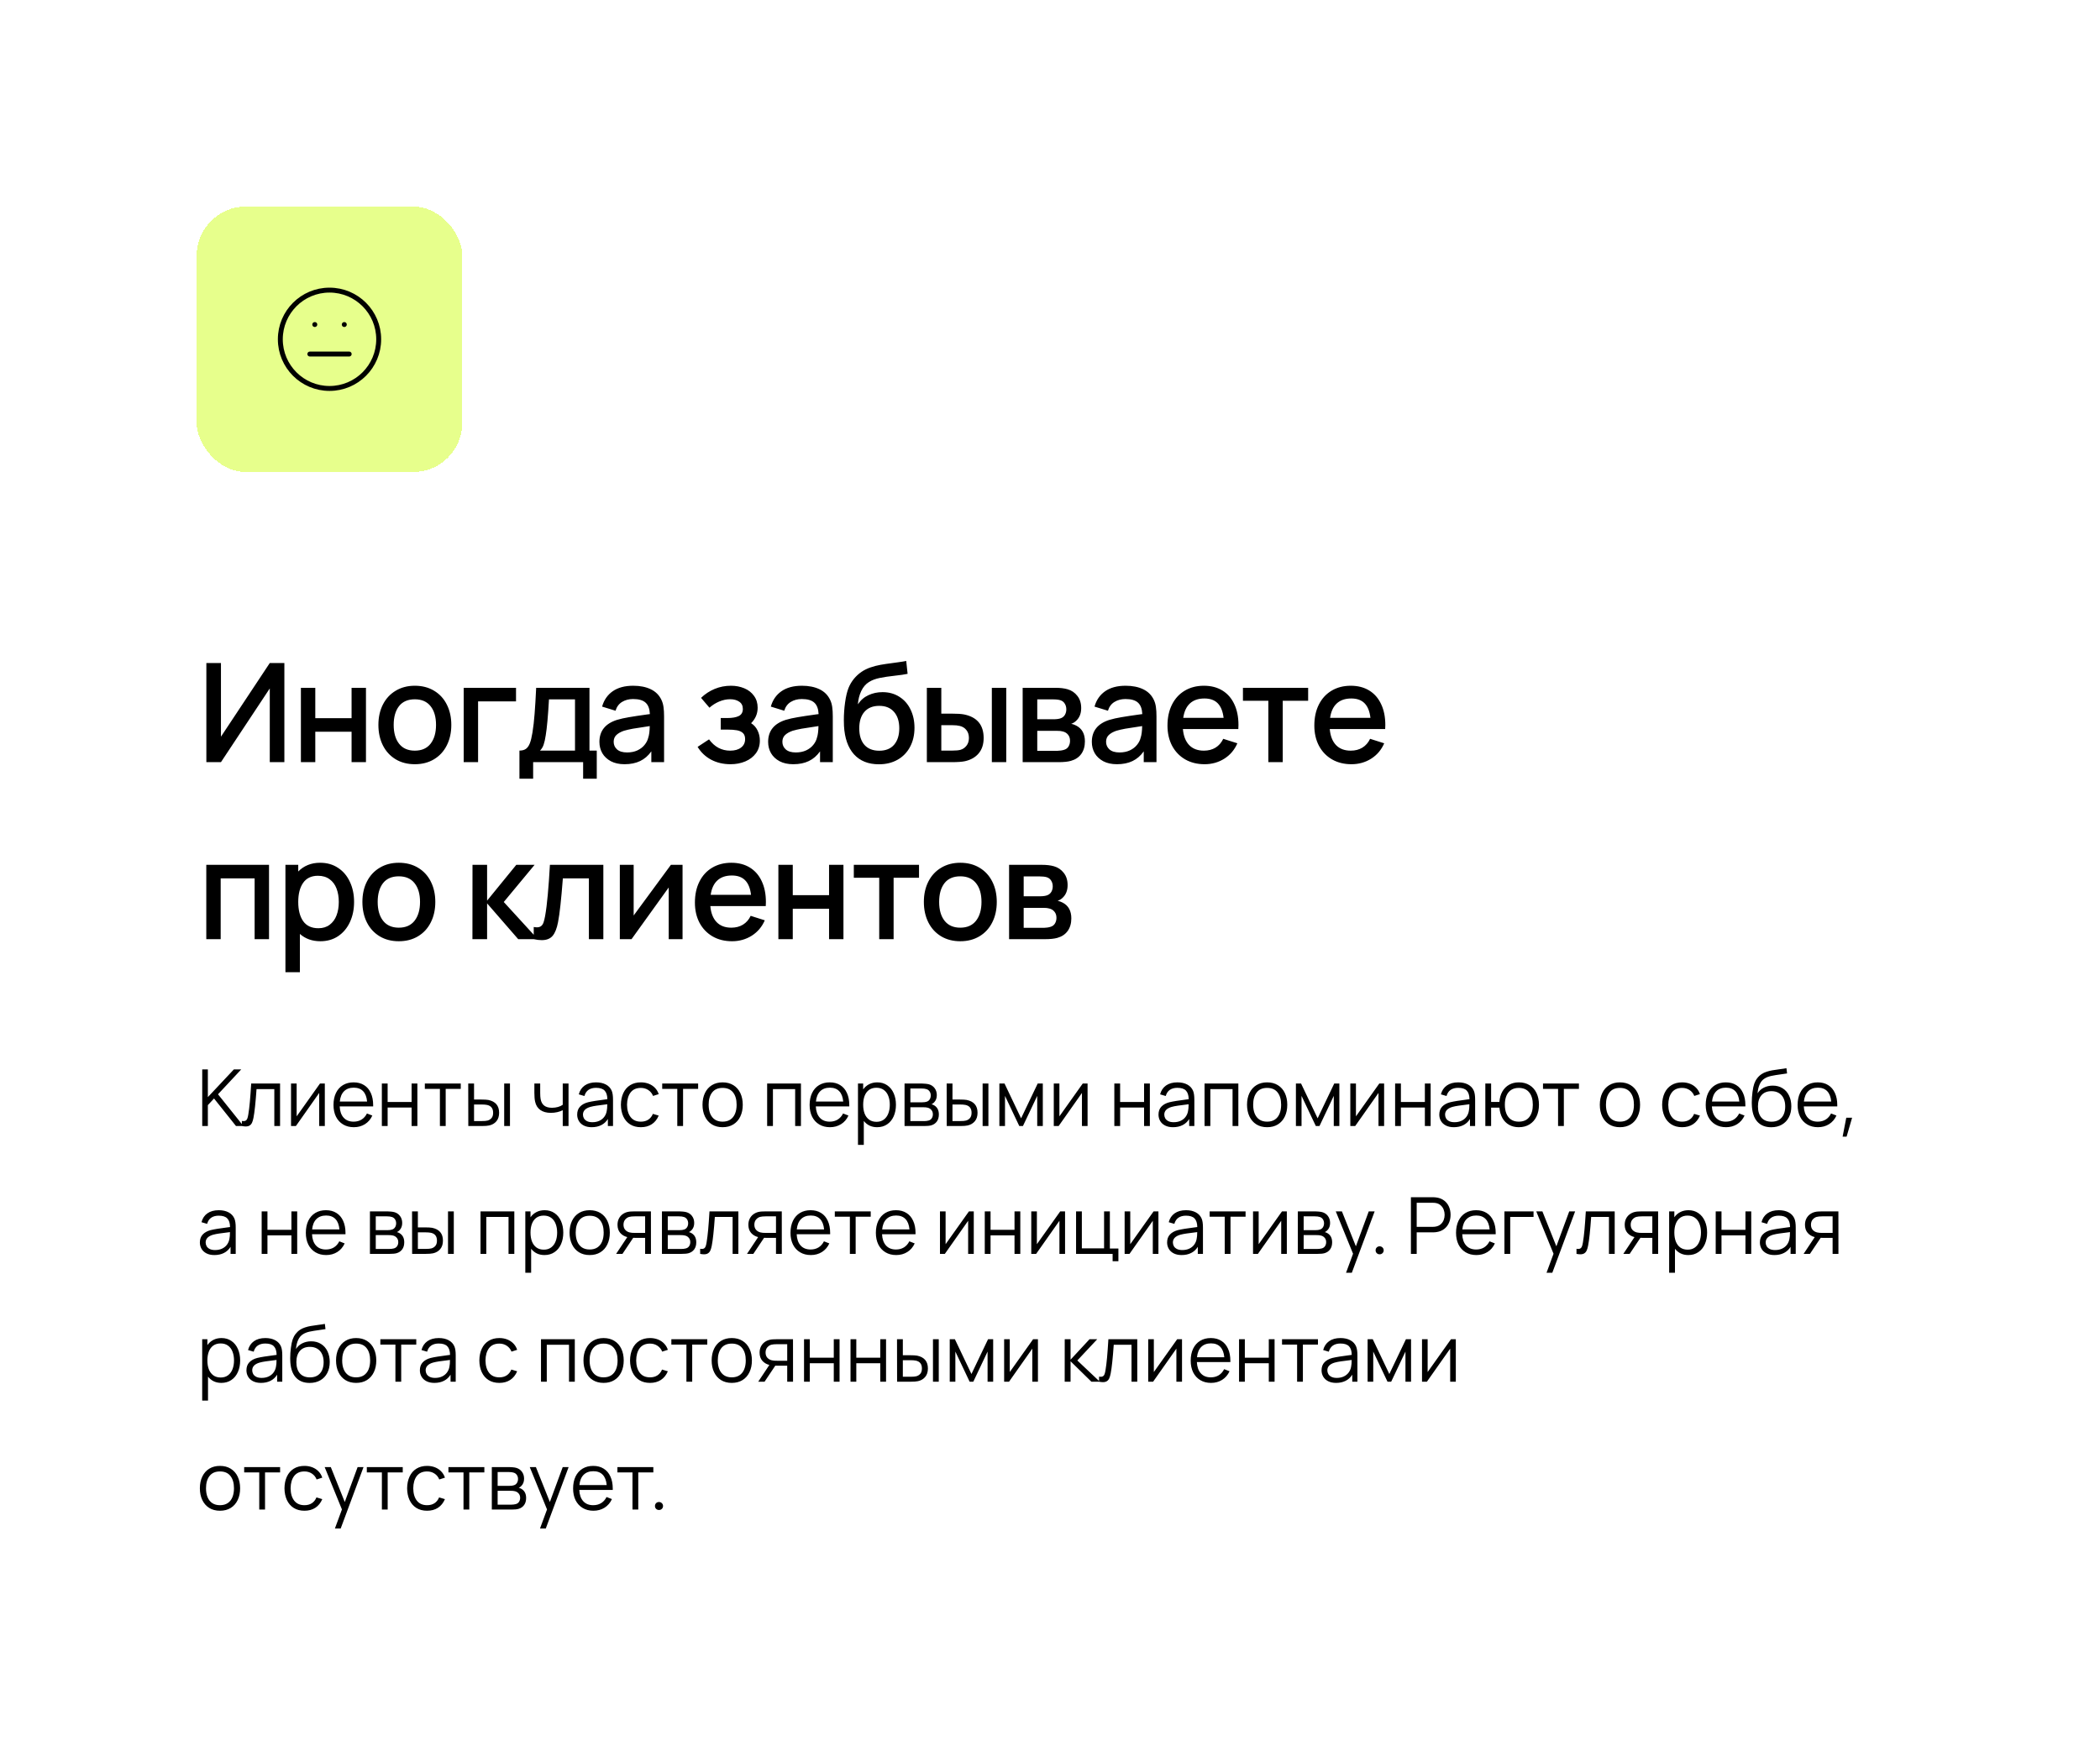
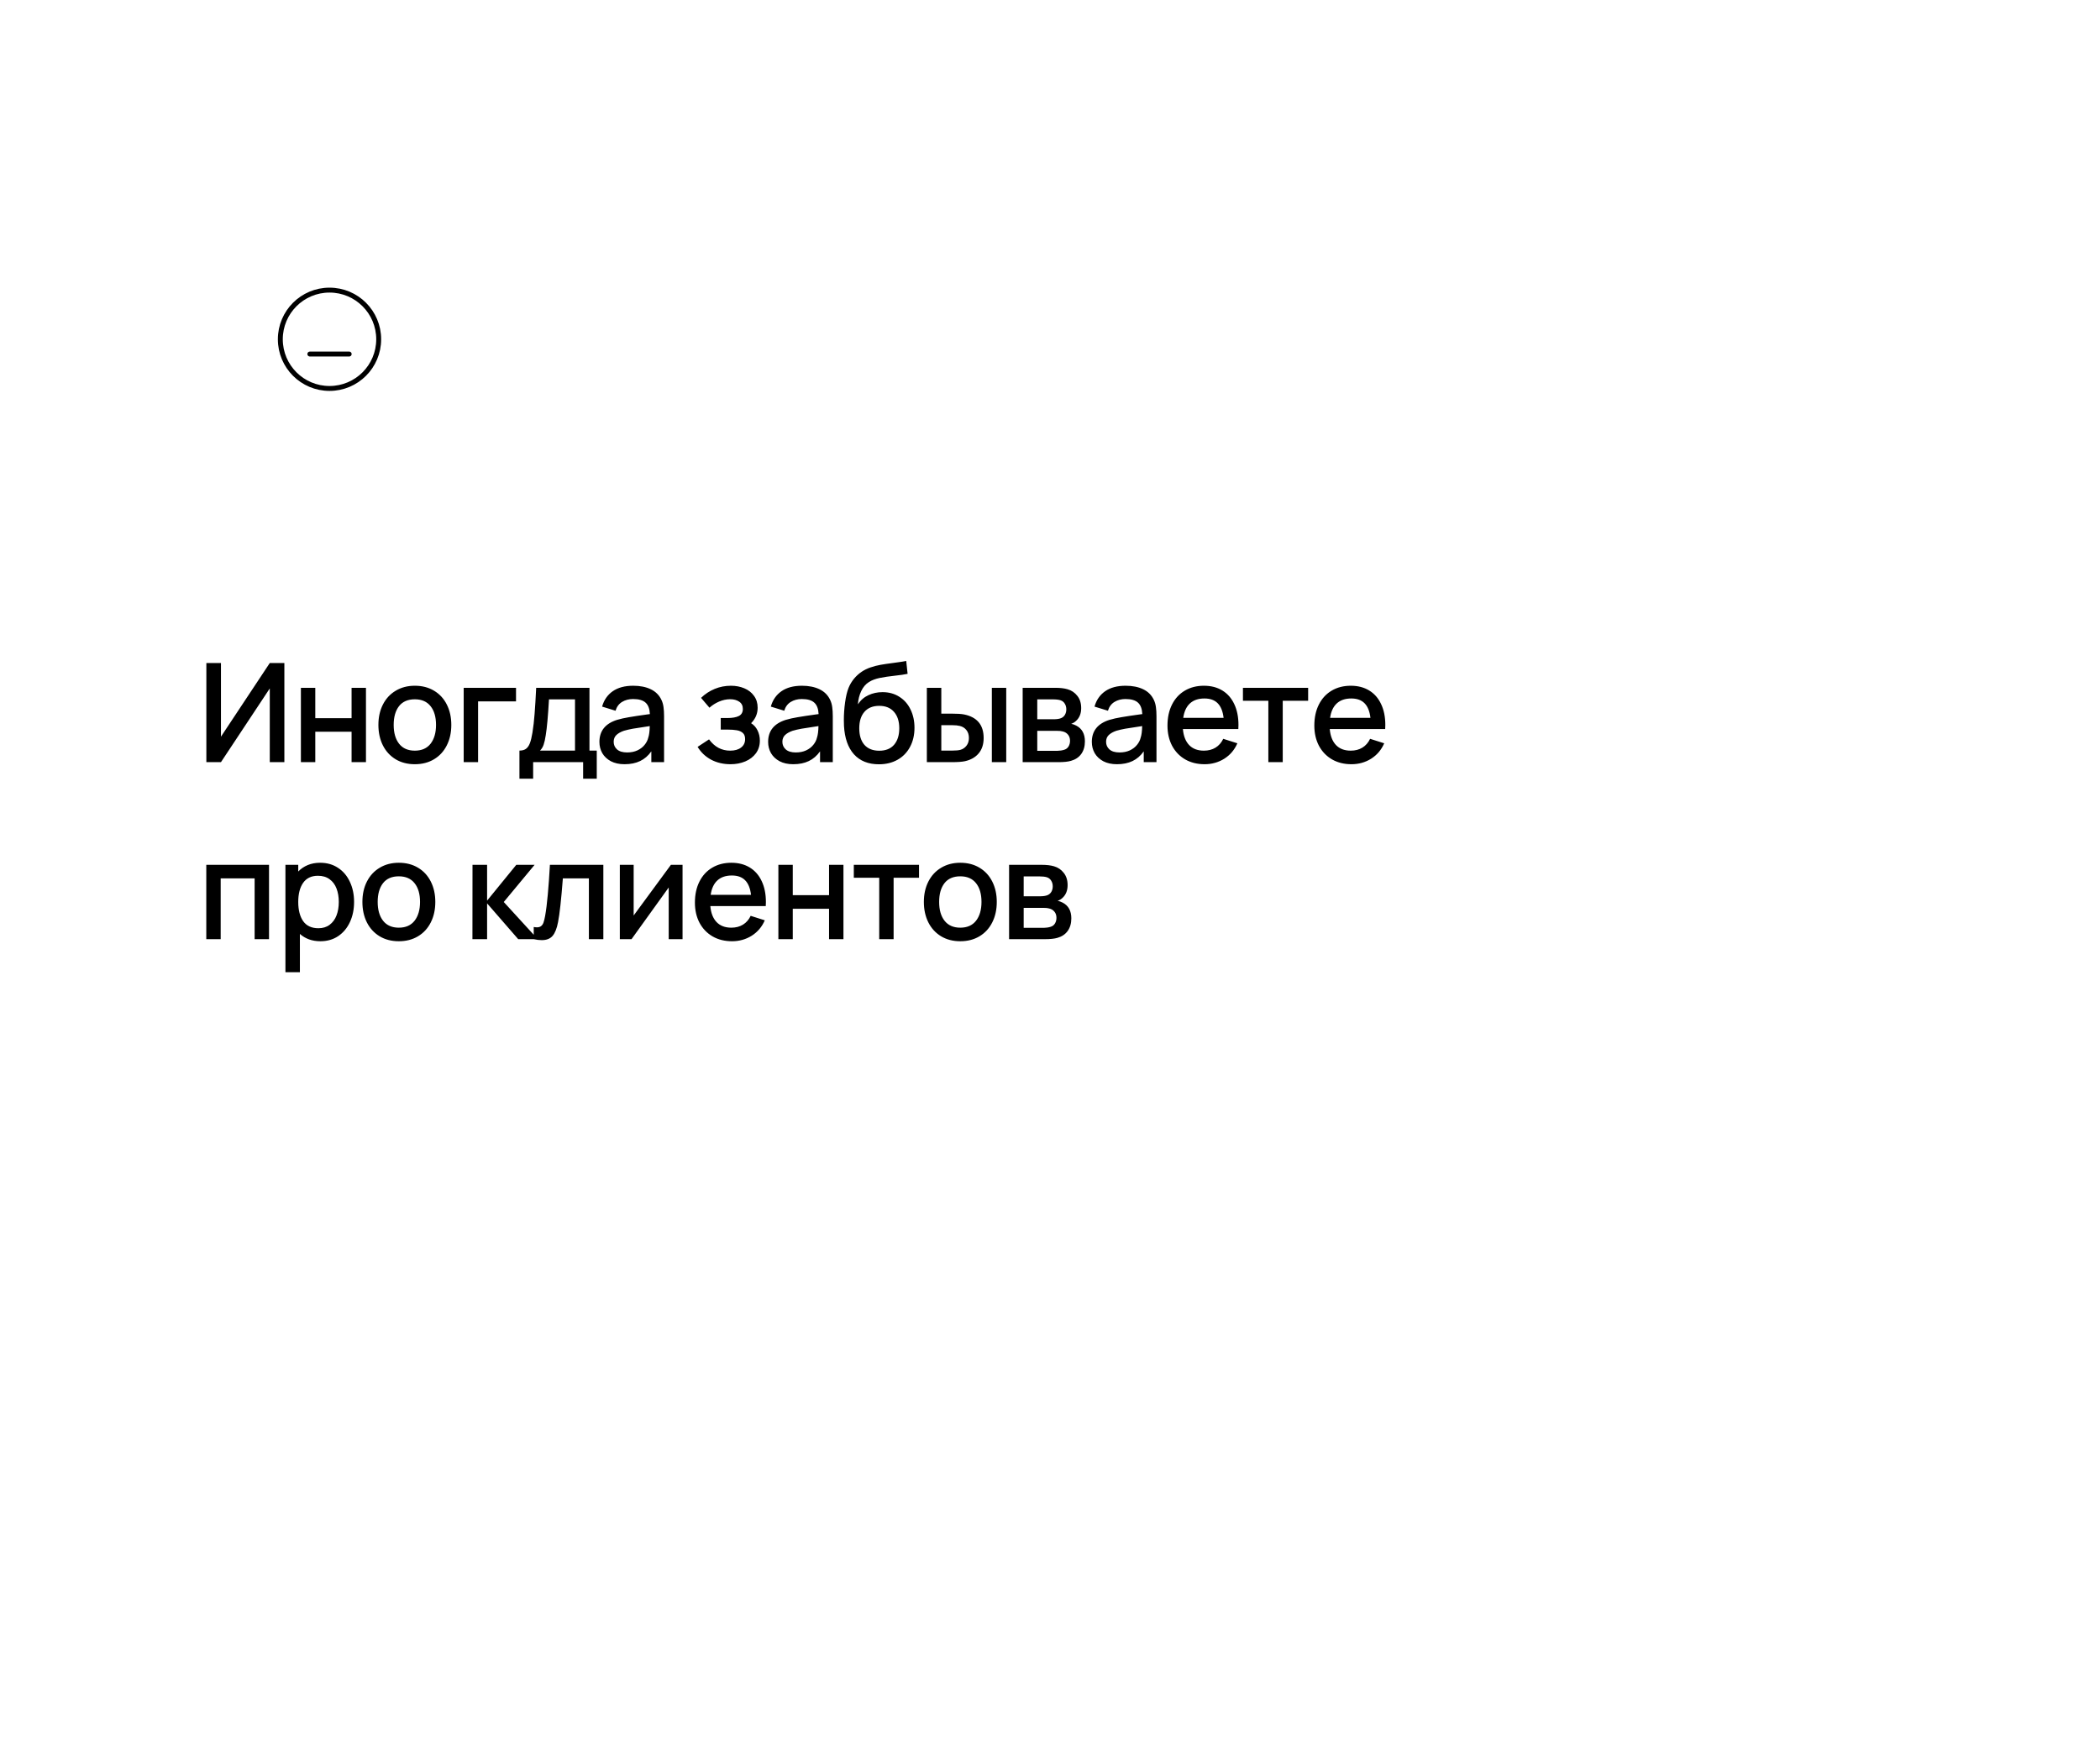
<svg xmlns="http://www.w3.org/2000/svg" width="427" height="354" viewBox="0 0 427 354" fill="none">
  <rect width="427" height="354" fill="white" />
  <g filter="url(#filter0_d_1272_891)">
-     <rect x="40" y="40" width="54" height="54" rx="10" fill="#E7FF8C" shape-rendering="crispEdges" />
    <path d="M67 77C72.523 77 77 72.523 77 67C77 61.477 72.523 57 67 57C61.477 57 57 61.477 57 67C57 72.523 61.477 77 67 77Z" stroke="black" stroke-linecap="round" stroke-linejoin="round" />
    <path d="M63 70H71" stroke="black" stroke-linecap="round" stroke-linejoin="round" />
-     <path d="M64 64H64.01" stroke="black" stroke-linecap="round" stroke-linejoin="round" />
-     <path d="M70 64H70.01" stroke="black" stroke-linecap="round" stroke-linejoin="round" />
  </g>
  <path d="M57.822 134.84V155H54.854V140.006L44.928 155H41.96V134.84H44.928V149.82L54.854 134.84H57.822ZM64.109 155H61.183V139.88H64.109V146.054H71.487V139.88H74.413V155H71.487V148.812H64.109V155ZM84.347 155.42C82.863 155.42 81.561 155.084 80.441 154.412C79.321 153.731 78.458 152.788 77.851 151.584C77.245 150.371 76.941 148.985 76.941 147.426C76.941 145.858 77.249 144.472 77.865 143.268C78.481 142.064 79.349 141.131 80.469 140.468C81.589 139.796 82.882 139.46 84.347 139.46C85.831 139.46 87.133 139.796 88.253 140.468C89.383 141.14 90.251 142.083 90.857 143.296C91.464 144.5 91.767 145.877 91.767 147.426C91.767 148.994 91.459 150.385 90.843 151.598C90.237 152.802 89.373 153.74 88.253 154.412C87.133 155.084 85.831 155.42 84.347 155.42ZM84.347 152.662C85.747 152.662 86.816 152.191 87.553 151.248C88.291 150.296 88.659 149.022 88.659 147.426C88.659 145.811 88.291 144.542 87.553 143.618C86.816 142.685 85.747 142.218 84.347 142.218C82.929 142.218 81.855 142.685 81.127 143.618C80.409 144.551 80.049 145.821 80.049 147.426C80.049 149.05 80.418 150.329 81.155 151.262C81.893 152.195 82.957 152.662 84.347 152.662ZM97.21 155H94.284V139.88H104.924V142.638H97.21V155ZM105.62 152.648C106.17 152.648 106.609 152.531 106.936 152.298C107.272 152.055 107.538 151.677 107.734 151.164C107.939 150.641 108.116 149.913 108.266 148.98C108.452 147.841 108.597 146.577 108.7 145.186C108.812 143.786 108.919 142.017 109.022 139.88H119.858V152.648H121.342V158.36H118.57V155H108.406V158.36H105.62V152.648ZM116.918 152.648V142.232H111.626C111.43 145.657 111.21 148.089 110.968 149.526C110.846 150.338 110.702 150.982 110.534 151.458C110.375 151.925 110.132 152.321 109.806 152.648H116.918ZM134.496 142.344C134.711 142.801 134.851 143.291 134.916 143.814C134.991 144.327 135.028 144.953 135.028 145.69V155H132.438V152.802C131.813 153.689 131.052 154.347 130.156 154.776C129.27 155.205 128.215 155.42 126.992 155.42C125.91 155.42 124.986 155.219 124.22 154.818C123.455 154.407 122.872 153.861 122.47 153.18C122.078 152.489 121.882 151.724 121.882 150.884C121.882 148.653 123.072 147.16 125.452 146.404C126.171 146.189 126.983 146.007 127.888 145.858C128.803 145.699 130.068 145.508 131.682 145.284L132.144 145.228C132.098 144.164 131.808 143.389 131.276 142.904C130.744 142.409 129.895 142.162 128.728 142.162C127.879 142.162 127.132 142.358 126.488 142.75C125.844 143.142 125.401 143.739 125.158 144.542L122.428 143.702C122.802 142.367 123.52 141.327 124.584 140.58C125.658 139.833 127.048 139.46 128.756 139.46C130.147 139.46 131.337 139.698 132.326 140.174C133.316 140.65 134.039 141.373 134.496 142.344ZM127.51 153.026C128.304 153.026 129.004 152.886 129.61 152.606C130.217 152.317 130.702 151.943 131.066 151.486C131.44 151.029 131.687 150.543 131.808 150.03C131.995 149.489 132.098 148.7 132.116 147.664L131.752 147.72C130.39 147.916 129.368 148.075 128.686 148.196C128.014 148.317 127.408 148.457 126.866 148.616C126.213 148.84 125.7 149.129 125.326 149.484C124.962 149.839 124.78 150.296 124.78 150.856C124.78 151.481 125.009 151.999 125.466 152.41C125.933 152.821 126.614 153.026 127.51 153.026ZM152.725 147.076C153.304 147.44 153.743 147.935 154.041 148.56C154.349 149.185 154.503 149.871 154.503 150.618C154.503 151.607 154.237 152.466 153.705 153.194C153.173 153.913 152.455 154.463 151.549 154.846C150.644 155.229 149.641 155.42 148.539 155.42C147.074 155.42 145.758 155.112 144.591 154.496C143.434 153.871 142.519 153.003 141.847 151.892L144.171 150.366C145.291 151.897 146.724 152.662 148.469 152.662C149.403 152.662 150.14 152.452 150.681 152.032C151.232 151.612 151.507 151.038 151.507 150.31C151.507 149.769 151.358 149.358 151.059 149.078C150.761 148.798 150.355 148.611 149.841 148.518C149.337 148.425 148.689 148.378 147.895 148.378H146.551V146.026H147.895C148.894 146.026 149.669 145.891 150.219 145.62C150.77 145.34 151.045 144.859 151.045 144.178C151.045 143.525 150.803 143.035 150.317 142.708C149.832 142.372 149.216 142.204 148.469 142.204C147.713 142.204 146.962 142.363 146.215 142.68C145.478 142.997 144.825 143.413 144.255 143.926L142.547 141.924C143.359 141.14 144.283 140.533 145.319 140.104C146.355 139.675 147.457 139.46 148.623 139.46C149.613 139.46 150.518 139.633 151.339 139.978C152.17 140.323 152.828 140.837 153.313 141.518C153.808 142.19 154.055 142.993 154.055 143.926C154.055 145.139 153.612 146.189 152.725 147.076ZM168.801 142.344C169.016 142.801 169.156 143.291 169.221 143.814C169.296 144.327 169.333 144.953 169.333 145.69V155H166.743V152.802C166.118 153.689 165.357 154.347 164.461 154.776C163.574 155.205 162.52 155.42 161.297 155.42C160.214 155.42 159.29 155.219 158.525 154.818C157.76 154.407 157.176 153.861 156.775 153.18C156.383 152.489 156.187 151.724 156.187 150.884C156.187 148.653 157.377 147.16 159.757 146.404C160.476 146.189 161.288 146.007 162.193 145.858C163.108 145.699 164.372 145.508 165.987 145.284L166.449 145.228C166.402 144.164 166.113 143.389 165.581 142.904C165.049 142.409 164.2 142.162 163.033 142.162C162.184 142.162 161.437 142.358 160.793 142.75C160.149 143.142 159.706 143.739 159.463 144.542L156.733 143.702C157.106 142.367 157.825 141.327 158.889 140.58C159.962 139.833 161.353 139.46 163.061 139.46C164.452 139.46 165.642 139.698 166.631 140.174C167.62 140.65 168.344 141.373 168.801 142.344ZM161.815 153.026C162.608 153.026 163.308 152.886 163.915 152.606C164.522 152.317 165.007 151.943 165.371 151.486C165.744 151.029 165.992 150.543 166.113 150.03C166.3 149.489 166.402 148.7 166.421 147.664L166.057 147.72C164.694 147.916 163.672 148.075 162.991 148.196C162.319 148.317 161.712 148.457 161.171 148.616C160.518 148.84 160.004 149.129 159.631 149.484C159.267 149.839 159.085 150.296 159.085 150.856C159.085 151.481 159.314 151.999 159.771 152.41C160.238 152.821 160.919 153.026 161.815 153.026ZM178.722 155.434C176.557 155.434 174.863 154.757 173.64 153.404C172.427 152.051 171.75 150.123 171.61 147.622C171.592 147.379 171.582 146.992 171.582 146.46C171.582 145.265 171.666 144.061 171.834 142.848C172.002 141.635 172.236 140.655 172.534 139.908C172.796 139.255 173.155 138.643 173.612 138.074C174.079 137.505 174.602 137.024 175.18 136.632C175.722 136.259 176.328 135.96 177 135.736C177.682 135.503 178.363 135.325 179.044 135.204C179.726 135.083 180.58 134.957 181.606 134.826C181.774 134.798 182.143 134.747 182.712 134.672C183.282 134.597 183.8 134.513 184.266 134.42L184.546 137.038C184.248 137.103 183.874 137.169 183.426 137.234C182.988 137.29 182.54 137.346 182.082 137.402C180.794 137.542 179.721 137.701 178.862 137.878C178.013 138.055 177.294 138.326 176.706 138.69C176.034 139.11 175.507 139.721 175.124 140.524C174.742 141.327 174.513 142.232 174.438 143.24C174.989 142.4 175.703 141.779 176.58 141.378C177.458 140.967 178.41 140.762 179.436 140.762C180.752 140.762 181.9 141.079 182.88 141.714C183.87 142.339 184.626 143.203 185.148 144.304C185.68 145.396 185.946 146.633 185.946 148.014C185.946 149.479 185.643 150.777 185.036 151.906C184.439 153.026 183.594 153.894 182.502 154.51C181.41 155.126 180.15 155.434 178.722 155.434ZM178.778 152.676C180.094 152.676 181.102 152.27 181.802 151.458C182.502 150.637 182.852 149.521 182.852 148.112C182.852 146.693 182.493 145.578 181.774 144.766C181.065 143.954 180.066 143.548 178.778 143.548C177.481 143.548 176.478 143.954 175.768 144.766C175.068 145.569 174.718 146.684 174.718 148.112C174.718 149.559 175.068 150.683 175.768 151.486C176.478 152.279 177.481 152.676 178.778 152.676ZM188.459 155V139.88H191.399V145.13H193.387C194.591 145.13 195.473 145.186 196.033 145.298C198.684 145.839 200.009 147.435 200.009 150.086C200.009 151.365 199.673 152.405 199.001 153.208C198.339 154.001 197.41 154.533 196.215 154.804C195.627 154.935 194.717 155 193.485 155H188.459ZM204.601 155H201.675V139.88H204.601V155ZM193.653 152.648C194.363 152.648 194.909 152.597 195.291 152.494C195.777 152.354 196.183 152.079 196.509 151.668C196.845 151.248 197.013 150.721 197.013 150.086C197.013 149.423 196.841 148.882 196.495 148.462C196.159 148.042 195.716 147.767 195.165 147.636C194.764 147.533 194.26 147.482 193.653 147.482H191.399V152.648H193.653ZM207.942 155V139.88H214.592C215.572 139.88 216.398 139.978 217.07 140.174C217.882 140.407 218.545 140.855 219.058 141.518C219.581 142.171 219.842 143.002 219.842 144.01C219.842 145.111 219.492 145.979 218.792 146.614C218.503 146.885 218.176 147.081 217.812 147.202C218.139 147.258 218.48 147.379 218.834 147.566C220.01 148.173 220.598 149.241 220.598 150.772C220.598 151.789 220.351 152.643 219.856 153.334C219.362 154.015 218.662 154.482 217.756 154.734C217.15 154.911 216.31 155 215.236 155H207.942ZM214.186 146.278C214.858 146.278 215.376 146.203 215.74 146.054C216.086 145.914 216.352 145.685 216.538 145.368C216.725 145.041 216.818 144.673 216.818 144.262C216.818 143.823 216.716 143.441 216.51 143.114C216.314 142.778 216.025 142.545 215.642 142.414C215.269 142.293 214.737 142.232 214.046 142.232H210.91V146.278H214.186ZM215.054 152.69C215.25 152.69 215.474 152.671 215.726 152.634C215.978 152.597 216.202 152.545 216.398 152.48C216.79 152.359 217.084 152.13 217.28 151.794C217.476 151.458 217.574 151.08 217.574 150.66C217.574 150.156 217.439 149.741 217.168 149.414C216.898 149.078 216.538 148.859 216.09 148.756C215.829 148.672 215.432 148.63 214.9 148.63H210.91V152.69H215.054ZM234.619 142.344C234.834 142.801 234.974 143.291 235.039 143.814C235.114 144.327 235.151 144.953 235.151 145.69V155H232.561V152.802C231.936 153.689 231.175 154.347 230.279 154.776C229.393 155.205 228.338 155.42 227.115 155.42C226.033 155.42 225.109 155.219 224.343 154.818C223.578 154.407 222.995 153.861 222.593 153.18C222.201 152.489 222.005 151.724 222.005 150.884C222.005 148.653 223.195 147.16 225.575 146.404C226.294 146.189 227.106 146.007 228.011 145.858C228.926 145.699 230.191 145.508 231.805 145.284L232.267 145.228C232.221 144.164 231.931 143.389 231.399 142.904C230.867 142.409 230.018 142.162 228.851 142.162C228.002 142.162 227.255 142.358 226.611 142.75C225.967 143.142 225.524 143.739 225.281 144.542L222.551 143.702C222.925 142.367 223.643 141.327 224.707 140.58C225.781 139.833 227.171 139.46 228.879 139.46C230.27 139.46 231.46 139.698 232.449 140.174C233.439 140.65 234.162 141.373 234.619 142.344ZM227.633 153.026C228.427 153.026 229.127 152.886 229.733 152.606C230.34 152.317 230.825 151.943 231.189 151.486C231.563 151.029 231.81 150.543 231.931 150.03C232.118 149.489 232.221 148.7 232.239 147.664L231.875 147.72C230.513 147.916 229.491 148.075 228.809 148.196C228.137 148.317 227.531 148.457 226.989 148.616C226.336 148.84 225.823 149.129 225.449 149.484C225.085 149.839 224.903 150.296 224.903 150.856C224.903 151.481 225.132 151.999 225.589 152.41C226.056 152.821 226.737 153.026 227.633 153.026ZM240.523 148.266C240.644 149.675 241.069 150.763 241.797 151.528C242.525 152.284 243.524 152.662 244.793 152.662C245.698 152.662 246.487 152.457 247.159 152.046C247.831 151.635 248.354 151.038 248.727 150.254L251.597 151.164C251.018 152.499 250.132 153.544 248.937 154.3C247.742 155.047 246.408 155.42 244.933 155.42C243.44 155.42 242.124 155.093 240.985 154.44C239.846 153.777 238.96 152.853 238.325 151.668C237.7 150.473 237.387 149.106 237.387 147.566C237.387 145.933 237.695 144.505 238.311 143.282C238.927 142.059 239.795 141.117 240.915 140.454C242.035 139.791 243.328 139.46 244.793 139.46C246.24 139.46 247.49 139.782 248.545 140.426C249.6 141.07 250.407 141.994 250.967 143.198C251.536 144.393 251.821 145.807 251.821 147.44C251.821 147.617 251.812 147.893 251.793 148.266H240.523ZM244.905 142.05C243.664 142.05 242.679 142.386 241.951 143.058C241.232 143.721 240.78 144.696 240.593 145.984H248.797C248.638 144.649 248.237 143.66 247.593 143.016C246.958 142.372 246.062 142.05 244.905 142.05ZM260.823 155H257.897V142.512H252.731V139.88H265.989V142.512H260.823V155ZM270.383 148.266C270.505 149.675 270.929 150.763 271.657 151.528C272.385 152.284 273.384 152.662 274.653 152.662C275.559 152.662 276.347 152.457 277.019 152.046C277.691 151.635 278.214 151.038 278.587 150.254L281.457 151.164C280.879 152.499 279.992 153.544 278.797 154.3C277.603 155.047 276.268 155.42 274.793 155.42C273.3 155.42 271.984 155.093 270.845 154.44C269.707 153.777 268.82 152.853 268.185 151.668C267.56 150.473 267.247 149.106 267.247 147.566C267.247 145.933 267.555 144.505 268.171 143.282C268.787 142.059 269.655 141.117 270.775 140.454C271.895 139.791 273.188 139.46 274.653 139.46C276.1 139.46 277.351 139.782 278.405 140.426C279.46 141.07 280.267 141.994 280.827 143.198C281.397 144.393 281.681 145.807 281.681 147.44C281.681 147.617 281.672 147.893 281.653 148.266H270.383ZM274.765 142.05C273.524 142.05 272.539 142.386 271.811 143.058C271.093 143.721 270.64 144.696 270.453 145.984H278.657C278.499 144.649 278.097 143.66 277.453 143.016C276.819 142.372 275.923 142.05 274.765 142.05ZM44.872 191H41.946V175.88H54.7V191H51.774V178.638H44.872V191ZM65.094 175.46C66.485 175.46 67.698 175.805 68.734 176.496C69.78 177.177 70.582 178.125 71.142 179.338C71.712 180.542 71.996 181.905 71.996 183.426C71.996 184.938 71.716 186.301 71.156 187.514C70.596 188.727 69.798 189.684 68.762 190.384C67.726 191.075 66.522 191.42 65.15 191.42C63.489 191.42 62.098 190.925 60.978 189.936V197.72H58.038V175.88H60.642V177.238C61.193 176.669 61.842 176.23 62.588 175.922C63.335 175.614 64.17 175.46 65.094 175.46ZM64.744 188.774C65.65 188.774 66.41 188.541 67.026 188.074C67.652 187.607 68.118 186.973 68.426 186.17C68.734 185.367 68.888 184.453 68.888 183.426C68.888 182.409 68.734 181.499 68.426 180.696C68.118 179.893 67.647 179.263 67.012 178.806C66.378 178.339 65.589 178.106 64.646 178.106C63.312 178.106 62.308 178.587 61.636 179.548C60.974 180.5 60.642 181.793 60.642 183.426C60.642 185.078 60.978 186.385 61.65 187.346C62.332 188.298 63.363 188.774 64.744 188.774ZM81.094 191.42C79.609 191.42 78.308 191.084 77.188 190.412C76.067 189.731 75.204 188.788 74.597 187.584C73.991 186.371 73.688 184.985 73.688 183.426C73.688 181.858 73.996 180.472 74.612 179.268C75.228 178.064 76.096 177.131 77.216 176.468C78.335 175.796 79.628 175.46 81.094 175.46C82.578 175.46 83.879 175.796 84.999 176.468C86.129 177.14 86.997 178.083 87.603 179.296C88.21 180.5 88.513 181.877 88.513 183.426C88.513 184.994 88.206 186.385 87.59 187.598C86.983 188.802 86.12 189.74 84.999 190.412C83.879 191.084 82.578 191.42 81.094 191.42ZM81.094 188.662C82.493 188.662 83.562 188.191 84.299 187.248C85.037 186.296 85.406 185.022 85.406 183.426C85.406 181.811 85.037 180.542 84.299 179.618C83.562 178.685 82.493 178.218 81.094 178.218C79.675 178.218 78.602 178.685 77.874 179.618C77.155 180.551 76.796 181.821 76.796 183.426C76.796 185.05 77.164 186.329 77.901 187.262C78.639 188.195 79.703 188.662 81.094 188.662ZM99.043 191H96.061L96.076 175.88H99.043V183.16L104.979 175.88H108.703L102.431 183.44L109.347 191H105.371L99.043 183.72V191ZM108.526 188.522C108.787 188.569 108.997 188.592 109.156 188.592C109.52 188.592 109.809 188.508 110.024 188.34C110.238 188.172 110.402 187.929 110.514 187.612C110.626 187.295 110.733 186.861 110.836 186.31C111.05 185.115 111.232 183.664 111.382 181.956C111.54 180.248 111.685 178.223 111.816 175.88H122.68V191H119.74V178.638H114.448C114.121 182.922 113.794 185.89 113.468 187.542C113.225 188.821 112.856 189.749 112.362 190.328C111.867 190.907 111.134 191.196 110.164 191.196C109.65 191.196 109.104 191.131 108.526 191V188.522ZM136.419 175.88H138.785V191H135.971V180.486L128.411 191H126.031V175.88H128.845V186.184L136.419 175.88ZM144.434 184.266C144.555 185.675 144.98 186.763 145.708 187.528C146.436 188.284 147.434 188.662 148.704 188.662C149.609 188.662 150.398 188.457 151.07 188.046C151.742 187.635 152.264 187.038 152.638 186.254L155.508 187.164C154.929 188.499 154.042 189.544 152.848 190.3C151.653 191.047 150.318 191.42 148.844 191.42C147.35 191.42 146.034 191.093 144.896 190.44C143.757 189.777 142.87 188.853 142.236 187.668C141.61 186.473 141.298 185.106 141.298 183.566C141.298 181.933 141.606 180.505 142.222 179.282C142.838 178.059 143.706 177.117 144.826 176.454C145.946 175.791 147.238 175.46 148.704 175.46C150.15 175.46 151.401 175.782 152.456 176.426C153.51 177.07 154.318 177.994 154.878 179.198C155.447 180.393 155.732 181.807 155.732 183.44C155.732 183.617 155.722 183.893 155.704 184.266H144.434ZM148.816 178.05C147.574 178.05 146.59 178.386 145.862 179.058C145.143 179.721 144.69 180.696 144.504 181.984H152.708C152.549 180.649 152.148 179.66 151.504 179.016C150.869 178.372 149.973 178.05 148.816 178.05ZM161.197 191H158.271V175.88H161.197V182.054H168.575V175.88H171.501V191H168.575V184.812H161.197V191ZM181.701 191H178.775V178.512H173.609V175.88H186.867V178.512H181.701V191ZM195.258 191.42C193.774 191.42 192.472 191.084 191.352 190.412C190.232 189.731 189.369 188.788 188.762 187.584C188.155 186.371 187.852 184.985 187.852 183.426C187.852 181.858 188.16 180.472 188.776 179.268C189.392 178.064 190.26 177.131 191.38 176.468C192.5 175.796 193.793 175.46 195.258 175.46C196.742 175.46 198.044 175.796 199.164 176.468C200.293 177.14 201.161 178.083 201.768 179.296C202.375 180.5 202.678 181.877 202.678 183.426C202.678 184.994 202.37 186.385 201.754 187.598C201.147 188.802 200.284 189.74 199.164 190.412C198.044 191.084 196.742 191.42 195.258 191.42ZM195.258 188.662C196.658 188.662 197.727 188.191 198.464 187.248C199.201 186.296 199.57 185.022 199.57 183.426C199.57 181.811 199.201 180.542 198.464 179.618C197.727 178.685 196.658 178.218 195.258 178.218C193.839 178.218 192.766 178.685 192.038 179.618C191.319 180.551 190.96 181.821 190.96 183.426C190.96 185.05 191.329 186.329 192.066 187.262C192.803 188.195 193.867 188.662 195.258 188.662ZM205.181 191V175.88H211.831C212.811 175.88 213.637 175.978 214.309 176.174C215.121 176.407 215.783 176.855 216.297 177.518C216.819 178.171 217.081 179.002 217.081 180.01C217.081 181.111 216.731 181.979 216.031 182.614C215.741 182.885 215.415 183.081 215.051 183.202C215.377 183.258 215.718 183.379 216.073 183.566C217.249 184.173 217.837 185.241 217.837 186.772C217.837 187.789 217.589 188.643 217.095 189.334C216.6 190.015 215.9 190.482 214.995 190.734C214.388 190.911 213.548 191 212.475 191H205.181ZM211.425 182.278C212.097 182.278 212.615 182.203 212.979 182.054C213.324 181.914 213.59 181.685 213.777 181.368C213.963 181.041 214.057 180.673 214.057 180.262C214.057 179.823 213.954 179.441 213.749 179.114C213.553 178.778 213.263 178.545 212.881 178.414C212.507 178.293 211.975 178.232 211.285 178.232H208.149V182.278H211.425ZM212.293 188.69C212.489 188.69 212.713 188.671 212.965 188.634C213.217 188.597 213.441 188.545 213.637 188.48C214.029 188.359 214.323 188.13 214.519 187.794C214.715 187.458 214.813 187.08 214.813 186.66C214.813 186.156 214.677 185.741 214.407 185.414C214.136 185.078 213.777 184.859 213.329 184.756C213.067 184.672 212.671 184.63 212.139 184.63H208.149V188.69H212.293Z" fill="black" />
-   <path d="M49.496 229H47.984L43.52 223.4L42.264 224.752V229H41.12V217.48H42.264V223.12L47.56 217.48H49.056L44.328 222.544L49.496 229ZM49.179 227.968C49.291 227.989 49.406 228 49.523 228C49.737 228 49.905 227.952 50.027 227.856C50.155 227.755 50.249 227.613 50.307 227.432C50.371 227.251 50.43 227.003 50.483 226.688C50.606 225.957 50.713 225.096 50.803 224.104C50.894 223.107 50.985 221.859 51.075 220.36H56.947V229H55.779V221.488H52.163C51.966 224.277 51.758 226.224 51.539 227.328C51.459 227.744 51.361 228.077 51.243 228.328C51.126 228.579 50.963 228.768 50.755 228.896C50.553 229.024 50.286 229.088 49.955 229.088C49.747 229.088 49.489 229.059 49.179 229V227.968ZM65.062 220.36H66.046V229H64.903V222.272L60.166 229H59.175V220.36H60.319V227.032L65.062 220.36ZM69.068 225.008C69.116 226 69.385 226.765 69.876 227.304C70.367 227.843 71.041 228.112 71.9 228.112C72.513 228.112 73.052 227.971 73.516 227.688C73.98 227.4 74.345 226.987 74.612 226.448L75.708 226.872C75.367 227.624 74.865 228.208 74.204 228.624C73.543 229.035 72.79 229.24 71.948 229.24C71.116 229.24 70.388 229.053 69.764 228.68C69.14 228.307 68.657 227.781 68.316 227.104C67.98 226.421 67.812 225.627 67.812 224.72C67.812 223.787 67.977 222.973 68.308 222.28C68.644 221.587 69.118 221.053 69.732 220.68C70.35 220.307 71.073 220.12 71.9 220.12C72.727 220.12 73.436 220.307 74.028 220.68C74.625 221.048 75.081 221.581 75.396 222.28C75.716 222.973 75.876 223.8 75.876 224.76V225.008H69.068ZM71.932 221.2C71.105 221.2 70.447 221.443 69.956 221.928C69.471 222.413 69.183 223.112 69.092 224.024H74.644C74.558 223.091 74.287 222.387 73.828 221.912C73.369 221.437 72.737 221.2 71.932 221.2ZM78.819 229H77.643V220.36H78.819V224.112H83.691V220.36H84.867V229H83.691V225.24H78.819V229ZM90.624 229H89.448V221.448H86.384V220.36H93.688V221.448H90.624V229ZM95.222 229L95.206 220.36H96.39V223.616H97.894C98.496 223.616 98.958 223.643 99.278 223.696C100.75 223.995 101.486 224.864 101.486 226.304C101.486 227.019 101.302 227.595 100.934 228.032C100.566 228.469 100.075 228.755 99.462 228.888C99.126 228.963 98.638 229 97.998 229H95.222ZM103.694 229H102.518V220.36H103.694V229ZM97.95 227.992C98.494 227.992 98.891 227.957 99.142 227.888C99.467 227.797 99.736 227.627 99.95 227.376C100.163 227.12 100.27 226.763 100.27 226.304C100.27 225.419 99.859 224.888 99.038 224.712C98.755 224.653 98.392 224.624 97.95 224.624H96.39V227.992H97.95ZM114.424 225.784C114.114 225.944 113.746 226.075 113.32 226.176C112.898 226.272 112.458 226.32 112 226.32C111.125 226.32 110.413 226.125 109.864 225.736C109.32 225.347 108.968 224.784 108.808 224.048C108.706 223.605 108.656 223.011 108.656 222.264V220.36H109.84V222.264C109.84 222.797 109.869 223.216 109.928 223.52C110.034 224.112 110.277 224.555 110.656 224.848C111.034 225.141 111.562 225.288 112.24 225.288C112.661 225.288 113.064 225.235 113.448 225.128C113.832 225.021 114.157 224.872 114.424 224.68V220.36H115.6V229H114.424V225.784ZM124.391 221.848C124.561 222.264 124.647 222.859 124.647 223.632V229H123.599V227.568C123.263 228.117 122.815 228.533 122.255 228.816C121.695 229.099 121.047 229.24 120.311 229.24C119.681 229.24 119.143 229.125 118.695 228.896C118.252 228.667 117.919 228.357 117.695 227.968C117.471 227.579 117.359 227.149 117.359 226.68C117.359 226.008 117.553 225.467 117.943 225.056C118.332 224.645 118.871 224.349 119.559 224.168C119.98 224.067 120.449 223.976 120.967 223.896C121.489 223.816 122.092 223.731 122.775 223.64L123.495 223.544C123.484 222.749 123.297 222.165 122.935 221.792C122.577 221.419 121.996 221.232 121.191 221.232C120.583 221.232 120.076 221.368 119.671 221.64C119.271 221.912 118.991 222.331 118.831 222.896L117.687 222.56C117.889 221.781 118.289 221.181 118.887 220.76C119.489 220.333 120.263 220.12 121.207 220.12C121.996 220.12 122.665 220.269 123.215 220.568C123.769 220.867 124.161 221.293 124.391 221.848ZM120.447 228.224C120.98 228.224 121.455 228.128 121.871 227.936C122.287 227.739 122.62 227.469 122.871 227.128C123.127 226.781 123.292 226.389 123.367 225.952C123.441 225.621 123.479 225.163 123.479 224.576C123.271 224.597 123.121 224.616 123.031 224.632C122.305 224.717 121.716 224.795 121.263 224.864C120.809 224.928 120.399 225.011 120.031 225.112C119.033 225.405 118.535 225.928 118.535 226.68C118.535 226.947 118.599 227.197 118.727 227.432C118.86 227.667 119.071 227.859 119.359 228.008C119.647 228.152 120.009 228.224 120.447 228.224ZM130.313 229.24C129.46 229.24 128.729 229.048 128.121 228.664C127.519 228.28 127.057 227.744 126.737 227.056C126.423 226.368 126.26 225.576 126.249 224.68C126.26 223.768 126.425 222.971 126.745 222.288C127.065 221.6 127.529 221.067 128.137 220.688C128.745 220.309 129.473 220.12 130.321 220.12C130.897 220.12 131.431 220.216 131.921 220.408C132.412 220.6 132.831 220.877 133.177 221.24C133.524 221.597 133.777 222.021 133.937 222.512L132.785 222.88C132.583 222.368 132.26 221.968 131.817 221.68C131.38 221.392 130.879 221.248 130.313 221.248C129.391 221.248 128.692 221.557 128.217 222.176C127.748 222.795 127.508 223.629 127.497 224.68C127.508 225.741 127.753 226.579 128.233 227.192C128.713 227.805 129.407 228.112 130.313 228.112C130.9 228.112 131.399 227.979 131.809 227.712C132.225 227.44 132.54 227.045 132.753 226.528L133.937 226.88C133.612 227.648 133.14 228.235 132.521 228.64C131.903 229.04 131.167 229.24 130.313 229.24ZM138.89 229H137.714V221.448H134.65V220.36H141.954V221.448H138.89V229ZM146.931 229.24C146.088 229.24 145.358 229.048 144.739 228.664C144.126 228.275 143.656 227.736 143.331 227.048C143.006 226.36 142.843 225.568 142.843 224.672C142.843 223.771 143.008 222.976 143.339 222.288C143.67 221.6 144.142 221.067 144.755 220.688C145.374 220.309 146.099 220.12 146.931 220.12C147.779 220.12 148.51 220.312 149.123 220.696C149.742 221.08 150.214 221.616 150.539 222.304C150.864 222.992 151.027 223.781 151.027 224.672C151.027 225.579 150.862 226.376 150.531 227.064C150.206 227.752 149.734 228.288 149.115 228.672C148.502 229.051 147.774 229.24 146.931 229.24ZM146.931 228.112C147.555 228.112 148.08 227.971 148.507 227.688C148.934 227.4 149.251 227 149.459 226.488C149.672 225.971 149.779 225.365 149.779 224.672C149.779 223.605 149.536 222.768 149.051 222.16C148.571 221.552 147.864 221.248 146.931 221.248C145.992 221.248 145.283 221.557 144.803 222.176C144.328 222.789 144.091 223.621 144.091 224.672C144.091 225.371 144.198 225.979 144.411 226.496C144.63 227.013 144.95 227.413 145.371 227.696C145.798 227.973 146.318 228.112 146.931 228.112ZM157.163 229H155.987V220.36H162.859V229H161.683V221.488H157.163V229ZM165.88 225.008C165.928 226 166.198 226.765 166.688 227.304C167.179 227.843 167.854 228.112 168.712 228.112C169.326 228.112 169.864 227.971 170.328 227.688C170.792 227.4 171.158 226.987 171.424 226.448L172.52 226.872C172.179 227.624 171.678 228.208 171.016 228.624C170.355 229.035 169.603 229.24 168.76 229.24C167.928 229.24 167.2 229.053 166.576 228.68C165.952 228.307 165.47 227.781 165.128 227.104C164.792 226.421 164.624 225.627 164.624 224.72C164.624 223.787 164.79 222.973 165.12 222.28C165.456 221.587 165.931 221.053 166.544 220.68C167.163 220.307 167.886 220.12 168.712 220.12C169.539 220.12 170.248 220.307 170.84 220.68C171.438 221.048 171.894 221.581 172.208 222.28C172.528 222.973 172.688 223.8 172.688 224.76V225.008H165.88ZM168.744 221.2C167.918 221.2 167.259 221.443 166.768 221.928C166.283 222.413 165.995 223.112 165.904 224.024H171.456C171.371 223.091 171.099 222.387 170.64 221.912C170.182 221.437 169.55 221.2 168.744 221.2ZM178.392 220.12C179.16 220.12 179.829 220.317 180.4 220.712C180.976 221.107 181.416 221.651 181.72 222.344C182.024 223.032 182.176 223.808 182.176 224.672C182.176 225.541 182.024 226.323 181.72 227.016C181.416 227.709 180.973 228.253 180.392 228.648C179.816 229.043 179.133 229.24 178.344 229.24C177.773 229.24 177.258 229.131 176.8 228.912C176.346 228.688 175.96 228.373 175.64 227.968V232.84H174.456V220.36H175.512V221.552C175.837 221.093 176.242 220.741 176.728 220.496C177.213 220.245 177.768 220.12 178.392 220.12ZM178.224 228.144C178.805 228.144 179.298 227.995 179.704 227.696C180.109 227.397 180.413 226.987 180.616 226.464C180.824 225.936 180.928 225.339 180.928 224.672C180.928 224.005 180.826 223.413 180.624 222.896C180.426 222.373 180.122 221.963 179.712 221.664C179.301 221.365 178.797 221.216 178.2 221.216C177.613 221.216 177.117 221.36 176.712 221.648C176.312 221.936 176.01 222.341 175.808 222.864C175.61 223.381 175.512 223.984 175.512 224.672C175.512 225.355 175.61 225.957 175.808 226.48C176.01 226.997 176.314 227.405 176.72 227.704C177.125 227.997 177.626 228.144 178.224 228.144ZM183.925 229V220.36H187.485C187.693 220.36 187.922 220.373 188.173 220.4C188.429 220.421 188.661 220.459 188.869 220.512C189.359 220.645 189.751 220.909 190.045 221.304C190.338 221.699 190.485 222.171 190.485 222.72C190.485 223.317 190.306 223.803 189.949 224.176C189.783 224.357 189.602 224.491 189.405 224.576C189.581 224.608 189.765 224.683 189.957 224.8C190.586 225.179 190.901 225.795 190.901 226.648C190.901 227.229 190.762 227.709 190.485 228.088C190.207 228.467 189.826 228.725 189.341 228.864C189.021 228.955 188.557 229 187.949 229H183.925ZM187.525 224.176C187.903 224.176 188.21 224.133 188.445 224.048C188.711 223.957 188.911 223.797 189.045 223.568C189.183 223.339 189.253 223.077 189.253 222.784C189.253 222.475 189.178 222.208 189.029 221.984C188.885 221.755 188.677 221.595 188.405 221.504C188.149 221.413 187.802 221.368 187.365 221.368H185.109V224.176H187.525ZM187.893 228C188.021 228 188.167 227.992 188.333 227.976C188.498 227.955 188.645 227.928 188.773 227.896C189.071 227.821 189.298 227.667 189.453 227.432C189.607 227.197 189.685 226.925 189.685 226.616C189.685 226.243 189.573 225.936 189.349 225.696C189.13 225.451 188.837 225.299 188.469 225.24C188.309 225.203 188.061 225.184 187.725 225.184H185.109V228H187.893ZM192.503 229L192.487 220.36H193.671V223.616H195.175C195.778 223.616 196.239 223.643 196.559 223.696C198.031 223.995 198.767 224.864 198.767 226.304C198.767 227.019 198.583 227.595 198.215 228.032C197.847 228.469 197.356 228.755 196.743 228.888C196.407 228.963 195.919 229 195.279 229H192.503ZM200.975 229H199.799V220.36H200.975V229ZM195.231 227.992C195.775 227.992 196.172 227.957 196.423 227.888C196.748 227.797 197.018 227.627 197.231 227.376C197.444 227.12 197.551 226.763 197.551 226.304C197.551 225.419 197.14 224.888 196.319 224.712C196.036 224.653 195.674 224.624 195.231 224.624H193.671V227.992H195.231ZM204.35 229H203.206V220.36H204.254L207.622 227.432L210.998 220.36H212.038V229H210.902V222.872L207.998 229H207.254L204.35 222.872V229ZM220.156 220.36H221.14V229H219.996V222.272L215.26 229H214.268V220.36H215.412V227.032L220.156 220.36ZM227.757 229H226.581V220.36H227.757V224.112H232.629V220.36H233.805V229H232.629V225.24H227.757V229ZM242.594 221.848C242.765 222.264 242.85 222.859 242.85 223.632V229H241.802V227.568C241.466 228.117 241.018 228.533 240.458 228.816C239.898 229.099 239.25 229.24 238.514 229.24C237.885 229.24 237.346 229.125 236.898 228.896C236.455 228.667 236.122 228.357 235.898 227.968C235.674 227.579 235.562 227.149 235.562 226.68C235.562 226.008 235.757 225.467 236.146 225.056C236.535 224.645 237.074 224.349 237.762 224.168C238.183 224.067 238.653 223.976 239.17 223.896C239.693 223.816 240.295 223.731 240.978 223.64L241.698 223.544C241.687 222.749 241.501 222.165 241.138 221.792C240.781 221.419 240.199 221.232 239.394 221.232C238.786 221.232 238.279 221.368 237.874 221.64C237.474 221.912 237.194 222.331 237.034 222.896L235.89 222.56C236.093 221.781 236.493 221.181 237.09 220.76C237.693 220.333 238.466 220.12 239.41 220.12C240.199 220.12 240.869 220.269 241.418 220.568C241.973 220.867 242.365 221.293 242.594 221.848ZM238.65 228.224C239.183 228.224 239.658 228.128 240.074 227.936C240.49 227.739 240.823 227.469 241.074 227.128C241.33 226.781 241.495 226.389 241.57 225.952C241.645 225.621 241.682 225.163 241.682 224.576C241.474 224.597 241.325 224.616 241.234 224.632C240.509 224.717 239.919 224.795 239.466 224.864C239.013 224.928 238.602 225.011 238.234 225.112C237.237 225.405 236.738 225.928 236.738 226.68C236.738 226.947 236.802 227.197 236.93 227.432C237.063 227.667 237.274 227.859 237.562 228.008C237.85 228.152 238.213 228.224 238.65 228.224ZM246.101 229H244.925V220.36H251.797V229H250.621V221.488H246.101V229ZM257.65 229.24C256.807 229.24 256.077 229.048 255.458 228.664C254.845 228.275 254.375 227.736 254.05 227.048C253.725 226.36 253.562 225.568 253.562 224.672C253.562 223.771 253.727 222.976 254.058 222.288C254.389 221.6 254.861 221.067 255.474 220.688C256.093 220.309 256.818 220.12 257.65 220.12C258.498 220.12 259.229 220.312 259.842 220.696C260.461 221.08 260.933 221.616 261.258 222.304C261.583 222.992 261.746 223.781 261.746 224.672C261.746 225.579 261.581 226.376 261.25 227.064C260.925 227.752 260.453 228.288 259.834 228.672C259.221 229.051 258.493 229.24 257.65 229.24ZM257.65 228.112C258.274 228.112 258.799 227.971 259.226 227.688C259.653 227.4 259.97 227 260.178 226.488C260.391 225.971 260.498 225.365 260.498 224.672C260.498 223.605 260.255 222.768 259.77 222.16C259.29 221.552 258.583 221.248 257.65 221.248C256.711 221.248 256.002 221.557 255.522 222.176C255.047 222.789 254.81 223.621 254.81 224.672C254.81 225.371 254.917 225.979 255.13 226.496C255.349 227.013 255.669 227.413 256.09 227.696C256.517 227.973 257.037 228.112 257.65 228.112ZM264.647 229H263.503V220.36H264.551L267.919 227.432L271.295 220.36H272.335V229H271.199V222.872L268.295 229H267.551L264.647 222.872V229ZM280.453 220.36H281.437V229H280.293V222.272L275.557 229H274.565V220.36H275.709V227.032L280.453 220.36ZM284.851 229H283.675V220.36H284.851V224.112H289.723V220.36H290.899V229H289.723V225.24H284.851V229ZM299.688 221.848C299.858 222.264 299.944 222.859 299.944 223.632V229H298.896V227.568C298.56 228.117 298.112 228.533 297.552 228.816C296.992 229.099 296.344 229.24 295.608 229.24C294.978 229.24 294.44 229.125 293.992 228.896C293.549 228.667 293.216 228.357 292.992 227.968C292.768 227.579 292.656 227.149 292.656 226.68C292.656 226.008 292.85 225.467 293.24 225.056C293.629 224.645 294.168 224.349 294.856 224.168C295.277 224.067 295.746 223.976 296.264 223.896C296.786 223.816 297.389 223.731 298.072 223.64L298.792 223.544C298.781 222.749 298.594 222.165 298.232 221.792C297.874 221.419 297.293 221.232 296.488 221.232C295.88 221.232 295.373 221.368 294.968 221.64C294.568 221.912 294.288 222.331 294.128 222.896L292.984 222.56C293.186 221.781 293.586 221.181 294.184 220.76C294.786 220.333 295.56 220.12 296.504 220.12C297.293 220.12 297.962 220.269 298.512 220.568C299.066 220.867 299.458 221.293 299.688 221.848ZM295.744 228.224C296.277 228.224 296.752 228.128 297.168 227.936C297.584 227.739 297.917 227.469 298.168 227.128C298.424 226.781 298.589 226.389 298.664 225.952C298.738 225.621 298.776 225.163 298.776 224.576C298.568 224.597 298.418 224.616 298.328 224.632C297.602 224.717 297.013 224.795 296.56 224.864C296.106 224.928 295.696 225.011 295.328 225.112C294.33 225.405 293.832 225.928 293.832 226.68C293.832 226.947 293.896 227.197 294.024 227.432C294.157 227.667 294.368 227.859 294.656 228.008C294.944 228.152 295.306 228.224 295.744 228.224ZM308.826 229.24C308.074 229.24 307.413 229.077 306.842 228.752C306.272 228.427 305.818 227.965 305.482 227.368C305.152 226.771 304.952 226.069 304.882 225.264H303.194V229H302.018V220.36H303.194V224.096H304.874C304.938 223.285 305.141 222.581 305.482 221.984C305.824 221.387 306.28 220.928 306.85 220.608C307.421 220.283 308.082 220.12 308.834 220.12C309.677 220.12 310.405 220.312 311.018 220.696C311.637 221.08 312.109 221.616 312.434 222.304C312.76 222.992 312.922 223.779 312.922 224.664C312.922 225.565 312.757 226.363 312.426 227.056C312.101 227.744 311.629 228.28 311.01 228.664C310.397 229.048 309.669 229.24 308.826 229.24ZM308.802 228.112C309.746 228.112 310.461 227.805 310.946 227.192C311.432 226.579 311.674 225.739 311.674 224.672C311.674 223.6 311.429 222.763 310.938 222.16C310.453 221.552 309.744 221.248 308.81 221.248C308.208 221.248 307.696 221.384 307.274 221.656C306.853 221.928 306.533 222.32 306.314 222.832C306.096 223.344 305.986 223.955 305.986 224.664C305.986 225.363 306.093 225.971 306.306 226.488C306.52 227.005 306.837 227.405 307.258 227.688C307.68 227.971 308.194 228.112 308.802 228.112ZM317.984 229H316.808V221.448H313.744V220.36H321.048V221.448H317.984V229ZM329.384 229.24C328.542 229.24 327.811 229.048 327.192 228.664C326.579 228.275 326.11 227.736 325.784 227.048C325.459 226.36 325.296 225.568 325.296 224.672C325.296 223.771 325.462 222.976 325.792 222.288C326.123 221.6 326.595 221.067 327.208 220.688C327.827 220.309 328.552 220.12 329.384 220.12C330.232 220.12 330.963 220.312 331.576 220.696C332.195 221.08 332.667 221.616 332.992 222.304C333.318 222.992 333.48 223.781 333.48 224.672C333.48 225.579 333.315 226.376 332.984 227.064C332.659 227.752 332.187 228.288 331.568 228.672C330.955 229.051 330.227 229.24 329.384 229.24ZM329.384 228.112C330.008 228.112 330.534 227.971 330.96 227.688C331.387 227.4 331.704 227 331.912 226.488C332.126 225.971 332.232 225.365 332.232 224.672C332.232 223.605 331.99 222.768 331.504 222.16C331.024 221.552 330.318 221.248 329.384 221.248C328.446 221.248 327.736 221.557 327.256 222.176C326.782 222.789 326.544 223.621 326.544 224.672C326.544 225.371 326.651 225.979 326.864 226.496C327.083 227.013 327.403 227.413 327.824 227.696C328.251 227.973 328.771 228.112 329.384 228.112ZM342.032 229.24C341.179 229.24 340.448 229.048 339.84 228.664C339.237 228.28 338.776 227.744 338.456 227.056C338.141 226.368 337.979 225.576 337.968 224.68C337.979 223.768 338.144 222.971 338.464 222.288C338.784 221.6 339.248 221.067 339.856 220.688C340.464 220.309 341.192 220.12 342.04 220.12C342.616 220.12 343.149 220.216 343.64 220.408C344.131 220.6 344.549 220.877 344.896 221.24C345.243 221.597 345.496 222.021 345.656 222.512L344.504 222.88C344.301 222.368 343.979 221.968 343.536 221.68C343.099 221.392 342.597 221.248 342.032 221.248C341.109 221.248 340.411 221.557 339.936 222.176C339.467 222.795 339.227 223.629 339.216 224.68C339.227 225.741 339.472 226.579 339.952 227.192C340.432 227.805 341.125 228.112 342.032 228.112C342.619 228.112 343.117 227.979 343.528 227.712C343.944 227.44 344.259 227.045 344.472 226.528L345.656 226.88C345.331 227.648 344.859 228.235 344.24 228.64C343.621 229.04 342.885 229.24 342.032 229.24ZM348.084 225.008C348.132 226 348.401 226.765 348.892 227.304C349.382 227.843 350.057 228.112 350.916 228.112C351.529 228.112 352.068 227.971 352.532 227.688C352.996 227.4 353.361 226.987 353.628 226.448L354.724 226.872C354.382 227.624 353.881 228.208 353.22 228.624C352.558 229.035 351.806 229.24 350.964 229.24C350.132 229.24 349.404 229.053 348.78 228.68C348.156 228.307 347.673 227.781 347.332 227.104C346.996 226.421 346.828 225.627 346.828 224.72C346.828 223.787 346.993 222.973 347.324 222.28C347.66 221.587 348.134 221.053 348.748 220.68C349.366 220.307 350.089 220.12 350.916 220.12C351.742 220.12 352.452 220.307 353.044 220.68C353.641 221.048 354.097 221.581 354.411 222.28C354.732 222.973 354.892 223.8 354.892 224.76V225.008H348.084ZM350.948 221.2C350.121 221.2 349.462 221.443 348.972 221.928C348.486 222.413 348.198 223.112 348.108 224.024H353.66C353.574 223.091 353.302 222.387 352.844 221.912C352.385 221.437 351.753 221.2 350.948 221.2ZM360.147 229.248C358.92 229.248 357.966 228.856 357.283 228.072C356.6 227.288 356.24 226.128 356.203 224.592C356.198 224.507 356.195 224.376 356.195 224.2C356.195 223.528 356.243 222.827 356.339 222.096C356.435 221.36 356.555 220.792 356.699 220.392C356.838 219.992 357.038 219.621 357.299 219.28C357.56 218.939 357.859 218.659 358.195 218.44C358.488 218.243 358.827 218.083 359.211 217.96C359.595 217.832 359.976 217.736 360.355 217.672C360.739 217.603 361.224 217.531 361.811 217.456C362.456 217.376 362.934 217.304 363.243 217.24L363.371 218.304C363.115 218.352 362.718 218.411 362.179 218.48C361.363 218.587 360.683 218.699 360.139 218.816C359.6 218.933 359.152 219.109 358.795 219.344C358.374 219.6 358.046 219.987 357.811 220.504C357.576 221.021 357.43 221.635 357.371 222.344C357.691 221.837 358.123 221.451 358.667 221.184C359.211 220.917 359.811 220.784 360.467 220.784C361.23 220.784 361.894 220.963 362.459 221.32C363.03 221.672 363.467 222.168 363.771 222.808C364.08 223.443 364.235 224.171 364.235 224.992C364.235 225.845 364.067 226.592 363.731 227.232C363.4 227.872 362.926 228.368 362.307 228.72C361.694 229.072 360.974 229.248 360.147 229.248ZM360.219 228.12C360.816 228.12 361.32 227.995 361.731 227.744C362.147 227.488 362.462 227.128 362.675 226.664C362.888 226.195 362.995 225.645 362.995 225.016C362.995 224.376 362.883 223.824 362.659 223.36C362.44 222.896 362.12 222.539 361.699 222.288C361.283 222.037 360.784 221.912 360.203 221.912C359.323 221.912 358.643 222.187 358.163 222.736C357.688 223.285 357.451 224.045 357.451 225.016C357.451 225.992 357.688 226.755 358.163 227.304C358.643 227.848 359.328 228.12 360.219 228.12ZM366.771 225.008C366.819 226 367.088 226.765 367.579 227.304C368.07 227.843 368.744 228.112 369.603 228.112C370.216 228.112 370.755 227.971 371.219 227.688C371.683 227.4 372.048 226.987 372.315 226.448L373.411 226.872C373.07 227.624 372.568 228.208 371.907 228.624C371.246 229.035 370.494 229.24 369.651 229.24C368.819 229.24 368.091 229.053 367.467 228.68C366.843 228.307 366.36 227.781 366.019 227.104C365.683 226.421 365.515 225.627 365.515 224.72C365.515 223.787 365.68 222.973 366.011 222.28C366.347 221.587 366.822 221.053 367.435 220.68C368.054 220.307 368.776 220.12 369.603 220.12C370.43 220.12 371.139 220.307 371.731 220.68C372.328 221.048 372.784 221.581 373.099 222.28C373.419 222.973 373.579 223.8 373.579 224.76V225.008H366.771ZM369.635 221.2C368.808 221.2 368.15 221.443 367.659 221.928C367.174 222.413 366.886 223.112 366.795 224.024H372.347C372.262 223.091 371.99 222.387 371.531 221.912C371.072 221.437 370.44 221.2 369.635 221.2ZM374.666 231.16L375.41 227.312H376.594L375.474 231.16H374.666ZM47.672 247.848C47.843 248.264 47.928 248.859 47.928 249.632V255H46.88V253.568C46.544 254.117 46.096 254.533 45.536 254.816C44.976 255.099 44.328 255.24 43.592 255.24C42.963 255.24 42.424 255.125 41.976 254.896C41.533 254.667 41.2 254.357 40.976 253.968C40.752 253.579 40.64 253.149 40.64 252.68C40.64 252.008 40.835 251.467 41.224 251.056C41.613 250.645 42.152 250.349 42.84 250.168C43.261 250.067 43.731 249.976 44.248 249.896C44.771 249.816 45.373 249.731 46.056 249.64L46.776 249.544C46.765 248.749 46.579 248.165 46.216 247.792C45.859 247.419 45.277 247.232 44.472 247.232C43.864 247.232 43.357 247.368 42.952 247.64C42.552 247.912 42.272 248.331 42.112 248.896L40.968 248.56C41.171 247.781 41.571 247.181 42.168 246.76C42.771 246.333 43.544 246.12 44.488 246.12C45.277 246.12 45.947 246.269 46.496 246.568C47.051 246.867 47.443 247.293 47.672 247.848ZM43.728 254.224C44.261 254.224 44.736 254.128 45.152 253.936C45.568 253.739 45.901 253.469 46.152 253.128C46.408 252.781 46.573 252.389 46.648 251.952C46.723 251.621 46.76 251.163 46.76 250.576C46.552 250.597 46.403 250.616 46.312 250.632C45.587 250.717 44.997 250.795 44.544 250.864C44.091 250.928 43.68 251.011 43.312 251.112C42.315 251.405 41.816 251.928 41.816 252.68C41.816 252.947 41.88 253.197 42.008 253.432C42.141 253.667 42.352 253.859 42.64 254.008C42.928 254.152 43.291 254.224 43.728 254.224ZM54.382 255H53.206V246.36H54.382V250.112H59.254V246.36H60.43V255H59.254V251.24H54.382V255ZM63.443 251.008C63.491 252 63.76 252.765 64.251 253.304C64.742 253.843 65.416 254.112 66.275 254.112C66.888 254.112 67.427 253.971 67.891 253.688C68.355 253.4 68.72 252.987 68.987 252.448L70.083 252.872C69.742 253.624 69.24 254.208 68.579 254.624C67.918 255.035 67.165 255.24 66.323 255.24C65.491 255.24 64.763 255.053 64.139 254.68C63.515 254.307 63.032 253.781 62.691 253.104C62.355 252.421 62.187 251.627 62.187 250.72C62.187 249.787 62.352 248.973 62.683 248.28C63.019 247.587 63.493 247.053 64.107 246.68C64.725 246.307 65.448 246.12 66.275 246.12C67.102 246.12 67.811 246.307 68.403 246.68C69 247.048 69.456 247.581 69.771 248.28C70.091 248.973 70.251 249.8 70.251 250.76V251.008H63.443ZM66.307 247.2C65.48 247.2 64.822 247.443 64.331 247.928C63.846 248.413 63.557 249.112 63.467 250.024H69.019C68.933 249.091 68.662 248.387 68.203 247.912C67.744 247.437 67.112 247.2 66.307 247.2ZM75.221 255V246.36H78.781C78.989 246.36 79.219 246.373 79.469 246.4C79.725 246.421 79.957 246.459 80.165 246.512C80.656 246.645 81.048 246.909 81.341 247.304C81.635 247.699 81.781 248.171 81.781 248.72C81.781 249.317 81.603 249.803 81.245 250.176C81.08 250.357 80.899 250.491 80.701 250.576C80.877 250.608 81.061 250.683 81.253 250.8C81.883 251.179 82.197 251.795 82.197 252.648C82.197 253.229 82.059 253.709 81.781 254.088C81.504 254.467 81.123 254.725 80.637 254.864C80.317 254.955 79.853 255 79.245 255H75.221ZM78.821 250.176C79.2 250.176 79.507 250.133 79.741 250.048C80.008 249.957 80.208 249.797 80.341 249.568C80.48 249.339 80.549 249.077 80.549 248.784C80.549 248.475 80.475 248.208 80.325 247.984C80.181 247.755 79.973 247.595 79.701 247.504C79.445 247.413 79.099 247.368 78.661 247.368H76.405V250.176H78.821ZM79.189 254C79.317 254 79.464 253.992 79.629 253.976C79.795 253.955 79.941 253.928 80.069 253.896C80.368 253.821 80.595 253.667 80.749 253.432C80.904 253.197 80.981 252.925 80.981 252.616C80.981 252.243 80.869 251.936 80.645 251.696C80.427 251.451 80.133 251.299 79.765 251.24C79.605 251.203 79.357 251.184 79.021 251.184H76.405V254H79.189ZM83.8 255L83.784 246.36H84.968V249.616H86.472C87.075 249.616 87.536 249.643 87.856 249.696C89.328 249.995 90.064 250.864 90.064 252.304C90.064 253.019 89.88 253.595 89.512 254.032C89.144 254.469 88.653 254.755 88.04 254.888C87.704 254.963 87.216 255 86.576 255H83.8ZM92.272 255H91.096V246.36H92.272V255ZM86.528 253.992C87.072 253.992 87.469 253.957 87.72 253.888C88.045 253.797 88.314 253.627 88.528 253.376C88.741 253.12 88.848 252.763 88.848 252.304C88.848 251.419 88.437 250.888 87.616 250.712C87.333 250.653 86.971 250.624 86.528 250.624H84.968V253.992H86.528ZM98.882 255H97.706V246.36H104.578V255H103.402V247.488H98.882V255ZM110.751 246.12C111.519 246.12 112.188 246.317 112.759 246.712C113.335 247.107 113.775 247.651 114.079 248.344C114.383 249.032 114.535 249.808 114.535 250.672C114.535 251.541 114.383 252.323 114.079 253.016C113.775 253.709 113.332 254.253 112.751 254.648C112.175 255.043 111.492 255.24 110.703 255.24C110.132 255.24 109.618 255.131 109.159 254.912C108.706 254.688 108.319 254.373 107.999 253.968V258.84H106.815V246.36H107.871V247.552C108.196 247.093 108.602 246.741 109.087 246.496C109.572 246.245 110.127 246.12 110.751 246.12ZM110.583 254.144C111.164 254.144 111.658 253.995 112.063 253.696C112.468 253.397 112.772 252.987 112.975 252.464C113.183 251.936 113.287 251.339 113.287 250.672C113.287 250.005 113.186 249.413 112.983 248.896C112.786 248.373 112.482 247.963 112.071 247.664C111.66 247.365 111.156 247.216 110.559 247.216C109.972 247.216 109.476 247.36 109.071 247.648C108.671 247.936 108.37 248.341 108.167 248.864C107.97 249.381 107.871 249.984 107.871 250.672C107.871 251.355 107.97 251.957 108.167 252.48C108.37 252.997 108.674 253.405 109.079 253.704C109.484 253.997 109.986 254.144 110.583 254.144ZM119.9 255.24C119.057 255.24 118.327 255.048 117.708 254.664C117.095 254.275 116.625 253.736 116.3 253.048C115.975 252.36 115.812 251.568 115.812 250.672C115.812 249.771 115.977 248.976 116.308 248.288C116.639 247.6 117.111 247.067 117.724 246.688C118.343 246.309 119.068 246.12 119.9 246.12C120.748 246.12 121.479 246.312 122.092 246.696C122.711 247.08 123.183 247.616 123.508 248.304C123.833 248.992 123.996 249.781 123.996 250.672C123.996 251.579 123.831 252.376 123.5 253.064C123.175 253.752 122.703 254.288 122.084 254.672C121.471 255.051 120.743 255.24 119.9 255.24ZM119.9 254.112C120.524 254.112 121.049 253.971 121.476 253.688C121.903 253.4 122.22 253 122.428 252.488C122.641 251.971 122.748 251.365 122.748 250.672C122.748 249.605 122.505 248.768 122.02 248.16C121.54 247.552 120.833 247.248 119.9 247.248C118.961 247.248 118.252 247.557 117.772 248.176C117.297 248.789 117.06 249.621 117.06 250.672C117.06 251.371 117.167 251.979 117.38 252.496C117.599 253.013 117.919 253.413 118.34 253.696C118.767 253.973 119.287 254.112 119.9 254.112ZM132.361 255H131.177V251.744H129.161C128.979 251.744 128.843 251.741 128.753 251.736L126.569 255H125.281L127.545 251.592C126.947 251.437 126.467 251.149 126.105 250.728C125.742 250.307 125.561 249.76 125.561 249.088C125.561 248.624 125.649 248.213 125.825 247.856C126.006 247.493 126.249 247.197 126.553 246.968C126.857 246.739 127.201 246.576 127.585 246.48C127.809 246.427 128.035 246.395 128.265 246.384C128.499 246.368 128.761 246.36 129.049 246.36H132.353L132.361 255ZM131.177 250.736V247.368H129.097C128.595 247.368 128.201 247.408 127.913 247.488C127.609 247.579 127.342 247.76 127.113 248.032C126.889 248.304 126.777 248.651 126.777 249.072C126.777 249.488 126.889 249.829 127.113 250.096C127.342 250.363 127.646 250.544 128.025 250.64C128.195 250.683 128.363 250.709 128.529 250.72C128.699 250.731 128.889 250.736 129.097 250.736H131.177ZM134.596 255V246.36H138.156C138.364 246.36 138.594 246.373 138.844 246.4C139.1 246.421 139.332 246.459 139.54 246.512C140.031 246.645 140.423 246.909 140.716 247.304C141.01 247.699 141.156 248.171 141.156 248.72C141.156 249.317 140.978 249.803 140.62 250.176C140.455 250.357 140.274 250.491 140.076 250.576C140.252 250.608 140.436 250.683 140.628 250.8C141.258 251.179 141.572 251.795 141.572 252.648C141.572 253.229 141.434 253.709 141.156 254.088C140.879 254.467 140.498 254.725 140.012 254.864C139.692 254.955 139.228 255 138.62 255H134.596ZM138.196 250.176C138.575 250.176 138.882 250.133 139.116 250.048C139.383 249.957 139.583 249.797 139.716 249.568C139.855 249.339 139.924 249.077 139.924 248.784C139.924 248.475 139.85 248.208 139.7 247.984C139.556 247.755 139.348 247.595 139.076 247.504C138.82 247.413 138.474 247.368 138.036 247.368H135.78V250.176H138.196ZM138.564 254C138.692 254 138.839 253.992 139.004 253.976C139.17 253.955 139.316 253.928 139.444 253.896C139.743 253.821 139.97 253.667 140.124 253.432C140.279 253.197 140.356 252.925 140.356 252.616C140.356 252.243 140.244 251.936 140.02 251.696C139.802 251.451 139.508 251.299 139.14 251.24C138.98 251.203 138.732 251.184 138.396 251.184H135.78V254H138.564ZM142.367 253.968C142.479 253.989 142.594 254 142.711 254C142.924 254 143.092 253.952 143.215 253.856C143.343 253.755 143.436 253.613 143.495 253.432C143.559 253.251 143.618 253.003 143.671 252.688C143.794 251.957 143.9 251.096 143.991 250.104C144.082 249.107 144.172 247.859 144.263 246.36H150.135V255H148.967V247.488H145.351C145.154 250.277 144.946 252.224 144.727 253.328C144.647 253.744 144.548 254.077 144.431 254.328C144.314 254.579 144.151 254.768 143.943 254.896C143.74 255.024 143.474 255.088 143.143 255.088C142.935 255.088 142.676 255.059 142.367 255V253.968ZM158.97 255H157.786V251.744H155.77C155.589 251.744 155.453 251.741 155.362 251.736L153.178 255H151.89L154.154 251.592C153.557 251.437 153.077 251.149 152.714 250.728C152.351 250.307 152.17 249.76 152.17 249.088C152.17 248.624 152.258 248.213 152.434 247.856C152.615 247.493 152.858 247.197 153.162 246.968C153.466 246.739 153.81 246.576 154.194 246.48C154.418 246.427 154.645 246.395 154.874 246.384C155.109 246.368 155.37 246.36 155.658 246.36H158.962L158.97 255ZM157.786 250.736V247.368H155.706C155.205 247.368 154.81 247.408 154.522 247.488C154.218 247.579 153.951 247.76 153.722 248.032C153.498 248.304 153.386 248.651 153.386 249.072C153.386 249.488 153.498 249.829 153.722 250.096C153.951 250.363 154.255 250.544 154.634 250.64C154.805 250.683 154.973 250.709 155.138 250.72C155.309 250.731 155.498 250.736 155.706 250.736H157.786ZM161.99 251.008C162.038 252 162.307 252.765 162.798 253.304C163.288 253.843 163.963 254.112 164.822 254.112C165.435 254.112 165.974 253.971 166.438 253.688C166.902 253.4 167.267 252.987 167.534 252.448L168.63 252.872C168.288 253.624 167.787 254.208 167.126 254.624C166.464 255.035 165.712 255.24 164.87 255.24C164.038 255.24 163.31 255.053 162.686 254.68C162.062 254.307 161.579 253.781 161.238 253.104C160.902 252.421 160.734 251.627 160.734 250.72C160.734 249.787 160.899 248.973 161.23 248.28C161.566 247.587 162.04 247.053 162.654 246.68C163.272 246.307 163.995 246.12 164.822 246.12C165.648 246.12 166.358 246.307 166.95 246.68C167.547 247.048 168.003 247.581 168.318 248.28C168.638 248.973 168.798 249.8 168.798 250.76V251.008H161.99ZM164.854 247.2C164.027 247.2 163.368 247.443 162.878 247.928C162.392 248.413 162.104 249.112 162.014 250.024H167.566C167.48 249.091 167.208 248.387 166.75 247.912C166.291 247.437 165.659 247.2 164.854 247.2ZM173.984 255H172.808V247.448H169.744V246.36H177.048V247.448H173.984V255ZM179.349 251.008C179.397 252 179.666 252.765 180.157 253.304C180.648 253.843 181.322 254.112 182.181 254.112C182.794 254.112 183.333 253.971 183.797 253.688C184.261 253.4 184.626 252.987 184.893 252.448L185.989 252.872C185.648 253.624 185.146 254.208 184.485 254.624C183.824 255.035 183.072 255.24 182.229 255.24C181.397 255.24 180.669 255.053 180.045 254.68C179.421 254.307 178.938 253.781 178.597 253.104C178.261 252.421 178.093 251.627 178.093 250.72C178.093 249.787 178.258 248.973 178.589 248.28C178.925 247.587 179.4 247.053 180.013 246.68C180.632 246.307 181.354 246.12 182.181 246.12C183.008 246.12 183.717 246.307 184.309 246.68C184.906 247.048 185.362 247.581 185.677 248.28C185.997 248.973 186.157 249.8 186.157 250.76V251.008H179.349ZM182.213 247.2C181.386 247.2 180.728 247.443 180.237 247.928C179.752 248.413 179.464 249.112 179.373 250.024H184.925C184.84 249.091 184.568 248.387 184.109 247.912C183.65 247.437 183.018 247.2 182.213 247.2ZM197.016 246.36H198V255H196.856V248.272L192.12 255H191.128V246.36H192.272V253.032L197.016 246.36ZM201.413 255H200.237V246.36H201.413V250.112H206.285V246.36H207.461V255H206.285V251.24H201.413V255ZM215.578 246.36H216.562V255H215.418V248.272L210.682 255H209.69V246.36H210.834V253.032L215.578 246.36ZM227.408 256.496H226.232V255H218.8V246.36H219.976V253.872H224.496V246.36H225.672V253.912H227.408V256.496ZM234.563 246.36H235.547V255H234.403V248.272L229.667 255H228.675V246.36H229.819V253.032L234.563 246.36ZM244.344 247.848C244.515 248.264 244.6 248.859 244.6 249.632V255H243.552V253.568C243.216 254.117 242.768 254.533 242.208 254.816C241.648 255.099 241 255.24 240.264 255.24C239.635 255.24 239.096 255.125 238.648 254.896C238.205 254.667 237.872 254.357 237.648 253.968C237.424 253.579 237.312 253.149 237.312 252.68C237.312 252.008 237.507 251.467 237.896 251.056C238.285 250.645 238.824 250.349 239.512 250.168C239.933 250.067 240.403 249.976 240.92 249.896C241.443 249.816 242.045 249.731 242.728 249.64L243.448 249.544C243.437 248.749 243.251 248.165 242.888 247.792C242.531 247.419 241.949 247.232 241.144 247.232C240.536 247.232 240.029 247.368 239.624 247.64C239.224 247.912 238.944 248.331 238.784 248.896L237.64 248.56C237.843 247.781 238.243 247.181 238.84 246.76C239.443 246.333 240.216 246.12 241.16 246.12C241.949 246.12 242.619 246.269 243.168 246.568C243.723 246.867 244.115 247.293 244.344 247.848ZM240.4 254.224C240.933 254.224 241.408 254.128 241.824 253.936C242.24 253.739 242.573 253.469 242.824 253.128C243.08 252.781 243.245 252.389 243.32 251.952C243.395 251.621 243.432 251.163 243.432 250.576C243.224 250.597 243.075 250.616 242.984 250.632C242.259 250.717 241.669 250.795 241.216 250.864C240.763 250.928 240.352 251.011 239.984 251.112C238.987 251.405 238.488 251.928 238.488 252.68C238.488 252.947 238.552 253.197 238.68 253.432C238.813 253.667 239.024 253.859 239.312 254.008C239.6 254.152 239.963 254.224 240.4 254.224ZM250.203 255H249.027V247.448H245.963V246.36H253.267V247.448H250.203V255ZM260.672 246.36H261.656V255H260.512V248.272L255.776 255H254.784V246.36H255.928V253.032L260.672 246.36ZM263.893 255V246.36H267.453C267.661 246.36 267.891 246.373 268.141 246.4C268.397 246.421 268.629 246.459 268.837 246.512C269.328 246.645 269.72 246.909 270.013 247.304C270.307 247.699 270.453 248.171 270.453 248.72C270.453 249.317 270.275 249.803 269.917 250.176C269.752 250.357 269.571 250.491 269.373 250.576C269.549 250.608 269.733 250.683 269.925 250.8C270.555 251.179 270.869 251.795 270.869 252.648C270.869 253.229 270.731 253.709 270.453 254.088C270.176 254.467 269.795 254.725 269.309 254.864C268.989 254.955 268.525 255 267.917 255H263.893ZM267.493 250.176C267.872 250.176 268.179 250.133 268.413 250.048C268.68 249.957 268.88 249.797 269.013 249.568C269.152 249.339 269.221 249.077 269.221 248.784C269.221 248.475 269.147 248.208 268.997 247.984C268.853 247.755 268.645 247.595 268.373 247.504C268.117 247.413 267.771 247.368 267.333 247.368H265.077V250.176H267.493ZM267.861 254C267.989 254 268.136 253.992 268.301 253.976C268.467 253.955 268.613 253.928 268.741 253.896C269.04 253.821 269.267 253.667 269.421 253.432C269.576 253.197 269.653 252.925 269.653 252.616C269.653 252.243 269.541 251.936 269.317 251.696C269.099 251.451 268.805 251.299 268.437 251.24C268.277 251.203 268.029 251.184 267.693 251.184H265.077V254H267.861ZM275.696 253.464L278.312 246.36H279.512L274.872 258.84H273.696L275.12 254.976L271.608 246.36H272.856L275.696 253.464ZM280.524 255.088C280.295 255.088 280.1 255.011 279.94 254.856C279.785 254.701 279.708 254.509 279.708 254.28C279.708 254.045 279.785 253.851 279.94 253.696C280.1 253.541 280.295 253.464 280.524 253.464C280.759 253.464 280.953 253.544 281.108 253.704C281.268 253.859 281.348 254.051 281.348 254.28C281.348 254.509 281.268 254.701 281.108 254.856C280.953 255.011 280.759 255.088 280.524 255.088ZM286.886 255V243.48H291.334C291.616 243.48 291.886 243.501 292.142 243.544C292.728 243.635 293.232 243.843 293.654 244.168C294.08 244.493 294.403 244.907 294.622 245.408C294.84 245.904 294.95 246.453 294.95 247.056C294.95 247.659 294.838 248.208 294.614 248.704C294.395 249.2 294.075 249.611 293.654 249.936C293.232 250.261 292.728 250.469 292.142 250.56C291.886 250.603 291.616 250.624 291.334 250.624H288.062V255H286.886ZM291.302 249.504C291.568 249.504 291.806 249.48 292.014 249.432C292.392 249.352 292.71 249.195 292.966 248.96C293.227 248.725 293.422 248.443 293.55 248.112C293.678 247.776 293.742 247.424 293.742 247.056C293.742 246.688 293.678 246.339 293.55 246.008C293.422 245.672 293.227 245.387 292.966 245.152C292.71 244.912 292.392 244.752 292.014 244.672C291.8 244.629 291.563 244.608 291.302 244.608H288.062V249.504H291.302ZM297.318 251.008C297.366 252 297.635 252.765 298.126 253.304C298.617 253.843 299.291 254.112 300.15 254.112C300.763 254.112 301.302 253.971 301.766 253.688C302.23 253.4 302.595 252.987 302.862 252.448L303.958 252.872C303.617 253.624 303.115 254.208 302.454 254.624C301.793 255.035 301.041 255.24 300.198 255.24C299.366 255.24 298.638 255.053 298.014 254.68C297.39 254.307 296.907 253.781 296.566 253.104C296.23 252.421 296.062 251.627 296.062 250.72C296.062 249.787 296.227 248.973 296.558 248.28C296.894 247.587 297.369 247.053 297.982 246.68C298.601 246.307 299.323 246.12 300.15 246.12C300.977 246.12 301.686 246.307 302.278 246.68C302.875 247.048 303.331 247.581 303.646 248.28C303.966 248.973 304.126 249.8 304.126 250.76V251.008H297.318ZM300.182 247.2C299.355 247.2 298.697 247.443 298.206 247.928C297.721 248.413 297.433 249.112 297.342 250.024H302.894C302.809 249.091 302.537 248.387 302.078 247.912C301.619 247.437 300.987 247.2 300.182 247.2ZM307.077 255H305.901V246.36H311.821V247.488H307.077V255ZM316.461 253.464L319.077 246.36H320.277L315.637 258.84H314.461L315.885 254.976L312.373 246.36H313.621L316.461 253.464ZM320.554 253.968C320.666 253.989 320.781 254 320.898 254C321.112 254 321.28 253.952 321.402 253.856C321.53 253.755 321.624 253.613 321.682 253.432C321.746 253.251 321.805 253.003 321.858 252.688C321.981 251.957 322.088 251.096 322.178 250.104C322.269 249.107 322.36 247.859 322.45 246.36H328.322V255H327.154V247.488H323.538C323.341 250.277 323.133 252.224 322.914 253.328C322.834 253.744 322.736 254.077 322.618 254.328C322.501 254.579 322.338 254.768 322.13 254.896C321.928 255.024 321.661 255.088 321.33 255.088C321.122 255.088 320.864 255.059 320.554 255V253.968ZM337.158 255H335.974V251.744H333.957C333.776 251.744 333.64 251.741 333.549 251.736L331.366 255H330.078L332.342 251.592C331.744 251.437 331.264 251.149 330.902 250.728C330.539 250.307 330.358 249.76 330.358 249.088C330.358 248.624 330.446 248.213 330.622 247.856C330.803 247.493 331.046 247.197 331.35 246.968C331.654 246.739 331.998 246.576 332.382 246.48C332.606 246.427 332.832 246.395 333.062 246.384C333.296 246.368 333.558 246.36 333.845 246.36H337.15L337.158 255ZM335.974 250.736V247.368H333.894C333.392 247.368 332.998 247.408 332.71 247.488C332.406 247.579 332.139 247.76 331.91 248.032C331.686 248.304 331.574 248.651 331.574 249.072C331.574 249.488 331.686 249.829 331.91 250.096C332.139 250.363 332.443 250.544 332.822 250.64C332.992 250.683 333.16 250.709 333.326 250.72C333.496 250.731 333.686 250.736 333.894 250.736H335.974ZM343.329 246.12C344.097 246.12 344.767 246.317 345.337 246.712C345.913 247.107 346.353 247.651 346.657 248.344C346.961 249.032 347.113 249.808 347.113 250.672C347.113 251.541 346.961 252.323 346.657 253.016C346.353 253.709 345.911 254.253 345.329 254.648C344.753 255.043 344.071 255.24 343.281 255.24C342.711 255.24 342.196 255.131 341.737 254.912C341.284 254.688 340.897 254.373 340.577 253.968V258.84H339.393V246.36H340.449V247.552C340.775 247.093 341.18 246.741 341.665 246.496C342.151 246.245 342.705 246.12 343.329 246.12ZM343.161 254.144C343.743 254.144 344.236 253.995 344.641 253.696C345.047 253.397 345.351 252.987 345.553 252.464C345.761 251.936 345.865 251.339 345.865 250.672C345.865 250.005 345.764 249.413 345.561 248.896C345.364 248.373 345.06 247.963 344.649 247.664C344.239 247.365 343.735 247.216 343.137 247.216C342.551 247.216 342.055 247.36 341.649 247.648C341.249 247.936 340.948 248.341 340.745 248.864C340.548 249.381 340.449 249.984 340.449 250.672C340.449 251.355 340.548 251.957 340.745 252.48C340.948 252.997 341.252 253.405 341.657 253.704C342.063 253.997 342.564 254.144 343.161 254.144ZM350.038 255H348.862V246.36H350.038V250.112H354.91V246.36H356.086V255H354.91V251.24H350.038V255ZM364.875 247.848C365.046 248.264 365.131 248.859 365.131 249.632V255H364.083V253.568C363.747 254.117 363.299 254.533 362.739 254.816C362.179 255.099 361.531 255.24 360.795 255.24C360.166 255.24 359.627 255.125 359.179 254.896C358.736 254.667 358.403 254.357 358.179 253.968C357.955 253.579 357.843 253.149 357.843 252.68C357.843 252.008 358.038 251.467 358.427 251.056C358.816 250.645 359.355 250.349 360.043 250.168C360.464 250.067 360.934 249.976 361.451 249.896C361.974 249.816 362.576 249.731 363.259 249.64L363.979 249.544C363.968 248.749 363.782 248.165 363.419 247.792C363.062 247.419 362.48 247.232 361.675 247.232C361.067 247.232 360.56 247.368 360.155 247.64C359.755 247.912 359.475 248.331 359.315 248.896L358.171 248.56C358.374 247.781 358.774 247.181 359.371 246.76C359.974 246.333 360.747 246.12 361.691 246.12C362.48 246.12 363.15 246.269 363.699 246.568C364.254 246.867 364.646 247.293 364.875 247.848ZM360.931 254.224C361.464 254.224 361.939 254.128 362.355 253.936C362.771 253.739 363.104 253.469 363.355 253.128C363.611 252.781 363.776 252.389 363.851 251.952C363.926 251.621 363.963 251.163 363.963 250.576C363.755 250.597 363.606 250.616 363.515 250.632C362.79 250.717 362.2 250.795 361.747 250.864C361.294 250.928 360.883 251.011 360.515 251.112C359.518 251.405 359.019 251.928 359.019 252.68C359.019 252.947 359.083 253.197 359.211 253.432C359.344 253.667 359.555 253.859 359.843 254.008C360.131 254.152 360.494 254.224 360.931 254.224ZM373.814 255H372.63V251.744H370.614C370.432 251.744 370.296 251.741 370.206 251.736L368.022 255H366.734L368.998 251.592C368.4 251.437 367.92 251.149 367.558 250.728C367.195 250.307 367.014 249.76 367.014 249.088C367.014 248.624 367.102 248.213 367.278 247.856C367.459 247.493 367.702 247.197 368.006 246.968C368.31 246.739 368.654 246.576 369.038 246.48C369.262 246.427 369.488 246.395 369.718 246.384C369.952 246.368 370.214 246.36 370.502 246.36H373.806L373.814 255ZM372.63 250.736V247.368H370.55C370.048 247.368 369.654 247.408 369.366 247.488C369.062 247.579 368.795 247.76 368.566 248.032C368.342 248.304 368.23 248.651 368.23 249.072C368.23 249.488 368.342 249.829 368.566 250.096C368.795 250.363 369.099 250.544 369.478 250.64C369.648 250.683 369.816 250.709 369.982 250.72C370.152 250.731 370.342 250.736 370.55 250.736H372.63ZM45.048 272.12C45.816 272.12 46.485 272.317 47.056 272.712C47.632 273.107 48.072 273.651 48.376 274.344C48.68 275.032 48.832 275.808 48.832 276.672C48.832 277.541 48.68 278.323 48.376 279.016C48.072 279.709 47.629 280.253 47.048 280.648C46.472 281.043 45.789 281.24 45 281.24C44.429 281.24 43.915 281.131 43.456 280.912C43.003 280.688 42.616 280.373 42.296 279.968V284.84H41.112V272.36H42.168V273.552C42.493 273.093 42.899 272.741 43.384 272.496C43.869 272.245 44.424 272.12 45.048 272.12ZM44.88 280.144C45.461 280.144 45.955 279.995 46.36 279.696C46.765 279.397 47.069 278.987 47.272 278.464C47.48 277.936 47.584 277.339 47.584 276.672C47.584 276.005 47.483 275.413 47.28 274.896C47.083 274.373 46.779 273.963 46.368 273.664C45.957 273.365 45.453 273.216 44.856 273.216C44.269 273.216 43.773 273.36 43.368 273.648C42.968 273.936 42.667 274.341 42.464 274.864C42.267 275.381 42.168 275.984 42.168 276.672C42.168 277.355 42.267 277.957 42.464 278.48C42.667 278.997 42.971 279.405 43.376 279.704C43.781 279.997 44.283 280.144 44.88 280.144ZM57.141 273.848C57.311 274.264 57.397 274.859 57.397 275.632V281H56.349V279.568C56.013 280.117 55.565 280.533 55.005 280.816C54.445 281.099 53.797 281.24 53.061 281.24C52.431 281.24 51.893 281.125 51.445 280.896C51.002 280.667 50.669 280.357 50.445 279.968C50.221 279.579 50.109 279.149 50.109 278.68C50.109 278.008 50.303 277.467 50.693 277.056C51.082 276.645 51.621 276.349 52.309 276.168C52.73 276.067 53.199 275.976 53.717 275.896C54.239 275.816 54.842 275.731 55.525 275.64L56.245 275.544C56.234 274.749 56.047 274.165 55.685 273.792C55.327 273.419 54.746 273.232 53.941 273.232C53.333 273.232 52.826 273.368 52.421 273.64C52.021 273.912 51.741 274.331 51.581 274.896L50.437 274.56C50.639 273.781 51.039 273.181 51.637 272.76C52.239 272.333 53.013 272.12 53.957 272.12C54.746 272.12 55.415 272.269 55.965 272.568C56.519 272.867 56.911 273.293 57.141 273.848ZM53.197 280.224C53.73 280.224 54.205 280.128 54.621 279.936C55.037 279.739 55.37 279.469 55.621 279.128C55.877 278.781 56.042 278.389 56.117 277.952C56.191 277.621 56.229 277.163 56.229 276.576C56.021 276.597 55.871 276.616 55.781 276.632C55.055 276.717 54.466 276.795 54.013 276.864C53.559 276.928 53.149 277.011 52.781 277.112C51.783 277.405 51.285 277.928 51.285 278.68C51.285 278.947 51.349 279.197 51.477 279.432C51.61 279.667 51.821 279.859 52.109 280.008C52.397 280.152 52.759 280.224 53.197 280.224ZM62.959 281.248C61.733 281.248 60.778 280.856 60.095 280.072C59.413 279.288 59.053 278.128 59.015 276.592C59.01 276.507 59.007 276.376 59.007 276.2C59.007 275.528 59.055 274.827 59.151 274.096C59.247 273.36 59.367 272.792 59.511 272.392C59.65 271.992 59.85 271.621 60.111 271.28C60.373 270.939 60.671 270.659 61.007 270.44C61.301 270.243 61.639 270.083 62.023 269.96C62.407 269.832 62.789 269.736 63.167 269.672C63.551 269.603 64.037 269.531 64.623 269.456C65.269 269.376 65.746 269.304 66.055 269.24L66.183 270.304C65.927 270.352 65.53 270.411 64.991 270.48C64.175 270.587 63.495 270.699 62.951 270.816C62.413 270.933 61.965 271.109 61.607 271.344C61.186 271.6 60.858 271.987 60.623 272.504C60.389 273.021 60.242 273.635 60.183 274.344C60.503 273.837 60.935 273.451 61.479 273.184C62.023 272.917 62.623 272.784 63.279 272.784C64.042 272.784 64.706 272.963 65.271 273.32C65.842 273.672 66.279 274.168 66.583 274.808C66.893 275.443 67.047 276.171 67.047 276.992C67.047 277.845 66.879 278.592 66.543 279.232C66.213 279.872 65.738 280.368 65.119 280.72C64.506 281.072 63.786 281.248 62.959 281.248ZM63.031 280.12C63.629 280.12 64.133 279.995 64.543 279.744C64.959 279.488 65.274 279.128 65.487 278.664C65.701 278.195 65.807 277.645 65.807 277.016C65.807 276.376 65.695 275.824 65.471 275.36C65.253 274.896 64.933 274.539 64.511 274.288C64.095 274.037 63.597 273.912 63.015 273.912C62.135 273.912 61.455 274.187 60.975 274.736C60.501 275.285 60.263 276.045 60.263 277.016C60.263 277.992 60.501 278.755 60.975 279.304C61.455 279.848 62.141 280.12 63.031 280.12ZM72.415 281.24C71.573 281.24 70.842 281.048 70.224 280.664C69.61 280.275 69.141 279.736 68.816 279.048C68.49 278.36 68.328 277.568 68.328 276.672C68.328 275.771 68.493 274.976 68.823 274.288C69.154 273.6 69.626 273.067 70.24 272.688C70.858 272.309 71.584 272.12 72.415 272.12C73.263 272.12 73.994 272.312 74.608 272.696C75.226 273.08 75.698 273.616 76.023 274.304C76.349 274.992 76.511 275.781 76.511 276.672C76.511 277.579 76.346 278.376 76.016 279.064C75.69 279.752 75.218 280.288 74.6 280.672C73.986 281.051 73.258 281.24 72.415 281.24ZM72.415 280.112C73.04 280.112 73.565 279.971 73.992 279.688C74.418 279.4 74.736 279 74.944 278.488C75.157 277.971 75.263 277.365 75.263 276.672C75.263 275.605 75.021 274.768 74.535 274.16C74.055 273.552 73.349 273.248 72.415 273.248C71.477 273.248 70.767 273.557 70.287 274.176C69.813 274.789 69.576 275.621 69.576 276.672C69.576 277.371 69.682 277.979 69.895 278.496C70.114 279.013 70.434 279.413 70.856 279.696C71.282 279.973 71.802 280.112 72.415 280.112ZM81.578 281H80.401V273.448H77.338V272.36H84.641V273.448H81.578V281ZM92.406 273.848C92.577 274.264 92.662 274.859 92.662 275.632V281H91.614V279.568C91.278 280.117 90.83 280.533 90.27 280.816C89.71 281.099 89.062 281.24 88.326 281.24C87.697 281.24 87.158 281.125 86.71 280.896C86.268 280.667 85.934 280.357 85.71 279.968C85.486 279.579 85.374 279.149 85.374 278.68C85.374 278.008 85.569 277.467 85.958 277.056C86.348 276.645 86.886 276.349 87.574 276.168C87.996 276.067 88.465 275.976 88.982 275.896C89.505 275.816 90.108 275.731 90.79 275.64L91.51 275.544C91.5 274.749 91.313 274.165 90.95 273.792C90.593 273.419 90.012 273.232 89.206 273.232C88.598 273.232 88.092 273.368 87.686 273.64C87.286 273.912 87.006 274.331 86.846 274.896L85.702 274.56C85.905 273.781 86.305 273.181 86.902 272.76C87.505 272.333 88.278 272.12 89.222 272.12C90.012 272.12 90.681 272.269 91.23 272.568C91.785 272.867 92.177 273.293 92.406 273.848ZM88.462 280.224C88.996 280.224 89.47 280.128 89.886 279.936C90.302 279.739 90.636 279.469 90.886 279.128C91.142 278.781 91.308 278.389 91.382 277.952C91.457 277.621 91.494 277.163 91.494 276.576C91.286 276.597 91.137 276.616 91.046 276.632C90.321 276.717 89.732 276.795 89.278 276.864C88.825 276.928 88.414 277.011 88.046 277.112C87.049 277.405 86.55 277.928 86.55 278.68C86.55 278.947 86.614 279.197 86.742 279.432C86.876 279.667 87.086 279.859 87.374 280.008C87.662 280.152 88.025 280.224 88.462 280.224ZM101.532 281.24C100.679 281.24 99.948 281.048 99.34 280.664C98.737 280.28 98.276 279.744 97.956 279.056C97.641 278.368 97.479 277.576 97.468 276.68C97.479 275.768 97.644 274.971 97.964 274.288C98.284 273.6 98.748 273.067 99.356 272.688C99.964 272.309 100.692 272.12 101.54 272.12C102.116 272.12 102.649 272.216 103.14 272.408C103.631 272.6 104.049 272.877 104.396 273.24C104.743 273.597 104.996 274.021 105.156 274.512L104.004 274.88C103.801 274.368 103.479 273.968 103.036 273.68C102.599 273.392 102.097 273.248 101.532 273.248C100.609 273.248 99.911 273.557 99.436 274.176C98.967 274.795 98.727 275.629 98.716 276.68C98.727 277.741 98.972 278.579 99.452 279.192C99.932 279.805 100.625 280.112 101.532 280.112C102.119 280.112 102.617 279.979 103.028 279.712C103.444 279.44 103.759 279.045 103.972 278.528L105.156 278.88C104.831 279.648 104.359 280.235 103.74 280.64C103.121 281.04 102.385 281.24 101.532 281.24ZM111.179 281H110.003V272.36H116.875V281H115.699V273.488H111.179V281ZM122.728 281.24C121.885 281.24 121.155 281.048 120.536 280.664C119.923 280.275 119.453 279.736 119.128 279.048C118.803 278.36 118.64 277.568 118.64 276.672C118.64 275.771 118.805 274.976 119.136 274.288C119.467 273.6 119.939 273.067 120.552 272.688C121.171 272.309 121.896 272.12 122.728 272.12C123.576 272.12 124.307 272.312 124.92 272.696C125.539 273.08 126.011 273.616 126.336 274.304C126.661 274.992 126.824 275.781 126.824 276.672C126.824 277.579 126.659 278.376 126.328 279.064C126.003 279.752 125.531 280.288 124.912 280.672C124.299 281.051 123.571 281.24 122.728 281.24ZM122.728 280.112C123.352 280.112 123.877 279.971 124.304 279.688C124.731 279.4 125.048 279 125.256 278.488C125.469 277.971 125.576 277.365 125.576 276.672C125.576 275.605 125.333 274.768 124.848 274.16C124.368 273.552 123.661 273.248 122.728 273.248C121.789 273.248 121.08 273.557 120.6 274.176C120.125 274.789 119.888 275.621 119.888 276.672C119.888 277.371 119.995 277.979 120.208 278.496C120.427 279.013 120.747 279.413 121.168 279.696C121.595 279.973 122.115 280.112 122.728 280.112ZM132.173 281.24C131.319 281.24 130.589 281.048 129.981 280.664C129.378 280.28 128.917 279.744 128.597 279.056C128.282 278.368 128.119 277.576 128.109 276.68C128.119 275.768 128.285 274.971 128.605 274.288C128.925 273.6 129.389 273.067 129.997 272.688C130.605 272.309 131.333 272.12 132.181 272.12C132.757 272.12 133.29 272.216 133.781 272.408C134.271 272.6 134.69 272.877 135.037 273.24C135.383 273.597 135.637 274.021 135.797 274.512L134.645 274.88C134.442 274.368 134.119 273.968 133.677 273.68C133.239 273.392 132.738 273.248 132.173 273.248C131.25 273.248 130.551 273.557 130.077 274.176C129.607 274.795 129.367 275.629 129.357 276.68C129.367 277.741 129.613 278.579 130.093 279.192C130.573 279.805 131.266 280.112 132.173 280.112C132.759 280.112 133.258 279.979 133.669 279.712C134.085 279.44 134.399 279.045 134.613 278.528L135.797 278.88C135.471 279.648 134.999 280.235 134.381 280.64C133.762 281.04 133.026 281.24 132.173 281.24ZM140.749 281H139.573V273.448H136.509V272.36H143.813V273.448H140.749V281ZM148.791 281.24C147.948 281.24 147.217 281.048 146.599 280.664C145.985 280.275 145.516 279.736 145.191 279.048C144.865 278.36 144.703 277.568 144.703 276.672C144.703 275.771 144.868 274.976 145.199 274.288C145.529 273.6 146.001 273.067 146.615 272.688C147.233 272.309 147.959 272.12 148.791 272.12C149.639 272.12 150.369 272.312 150.983 272.696C151.601 273.08 152.073 273.616 152.399 274.304C152.724 274.992 152.887 275.781 152.887 276.672C152.887 277.579 152.721 278.376 152.391 279.064C152.065 279.752 151.593 280.288 150.975 280.672C150.361 281.051 149.633 281.24 148.791 281.24ZM148.791 280.112C149.415 280.112 149.94 279.971 150.367 279.688C150.793 279.4 151.111 279 151.319 278.488C151.532 277.971 151.639 277.365 151.639 276.672C151.639 275.605 151.396 274.768 150.911 274.16C150.431 273.552 149.724 273.248 148.791 273.248C147.852 273.248 147.143 273.557 146.663 274.176C146.188 274.789 145.951 275.621 145.951 276.672C145.951 277.371 146.057 277.979 146.271 278.496C146.489 279.013 146.809 279.413 147.231 279.696C147.657 279.973 148.177 280.112 148.791 280.112ZM161.251 281H160.067V277.744H158.051C157.87 277.744 157.734 277.741 157.643 277.736L155.459 281H154.171L156.435 277.592C155.838 277.437 155.358 277.149 154.995 276.728C154.633 276.307 154.451 275.76 154.451 275.088C154.451 274.624 154.539 274.213 154.715 273.856C154.897 273.493 155.139 273.197 155.443 272.968C155.747 272.739 156.091 272.576 156.475 272.48C156.699 272.427 156.926 272.395 157.155 272.384C157.39 272.368 157.651 272.36 157.939 272.36H161.243L161.251 281ZM160.067 276.736V273.368H157.987C157.486 273.368 157.091 273.408 156.803 273.488C156.499 273.579 156.233 273.76 156.003 274.032C155.779 274.304 155.667 274.651 155.667 275.072C155.667 275.488 155.779 275.829 156.003 276.096C156.233 276.363 156.537 276.544 156.915 276.64C157.086 276.683 157.254 276.709 157.419 276.72C157.59 276.731 157.779 276.736 157.987 276.736H160.067ZM164.663 281H163.487V272.36H164.663V276.112H169.535V272.36H170.711V281H169.535V277.24H164.663V281ZM174.116 281H172.94V272.36H174.116V276.112H178.988V272.36H180.164V281H178.988V277.24H174.116V281ZM182.409 281L182.393 272.36H183.577V275.616H185.081C185.684 275.616 186.145 275.643 186.465 275.696C187.937 275.995 188.673 276.864 188.673 278.304C188.673 279.019 188.489 279.595 188.121 280.032C187.753 280.469 187.263 280.755 186.649 280.888C186.313 280.963 185.825 281 185.185 281H182.409ZM190.881 281H189.705V272.36H190.881V281ZM185.137 279.992C185.681 279.992 186.079 279.957 186.329 279.888C186.655 279.797 186.924 279.627 187.137 279.376C187.351 279.12 187.457 278.763 187.457 278.304C187.457 277.419 187.047 276.888 186.225 276.712C185.943 276.653 185.58 276.624 185.137 276.624H183.577V279.992H185.137ZM194.256 281H193.112V272.36H194.16L197.528 279.432L200.904 272.36H201.944V281H200.808V274.872L197.904 281H197.16L194.256 274.872V281ZM210.063 272.36H211.047V281H209.903V274.272L205.167 281H204.175V272.36H205.319V279.032L210.063 272.36ZM217.679 281H216.487L216.495 272.36H217.679V276.52L221.535 272.36H223.103L219.055 276.68L223.631 281H221.919L217.679 276.84V281ZM223.476 279.968C223.588 279.989 223.703 280 223.82 280C224.034 280 224.202 279.952 224.324 279.856C224.452 279.755 224.546 279.613 224.604 279.432C224.668 279.251 224.727 279.003 224.78 278.688C224.903 277.957 225.01 277.096 225.1 276.104C225.191 275.107 225.282 273.859 225.372 272.36H231.244V281H230.076V273.488H226.46C226.263 276.277 226.055 278.224 225.836 279.328C225.756 279.744 225.658 280.077 225.54 280.328C225.423 280.579 225.26 280.768 225.052 280.896C224.85 281.024 224.583 281.088 224.252 281.088C224.044 281.088 223.786 281.059 223.476 281V279.968ZM239.359 272.36H240.343V281H239.199V274.272L234.463 281H233.471V272.36H234.615V279.032L239.359 272.36ZM243.365 277.008C243.413 278 243.682 278.765 244.173 279.304C244.663 279.843 245.338 280.112 246.197 280.112C246.81 280.112 247.349 279.971 247.813 279.688C248.277 279.4 248.642 278.987 248.909 278.448L250.005 278.872C249.663 279.624 249.162 280.208 248.501 280.624C247.839 281.035 247.087 281.24 246.245 281.24C245.413 281.24 244.685 281.053 244.061 280.68C243.437 280.307 242.954 279.781 242.613 279.104C242.277 278.421 242.109 277.627 242.109 276.72C242.109 275.787 242.274 274.973 242.605 274.28C242.941 273.587 243.415 273.053 244.029 272.68C244.647 272.307 245.37 272.12 246.197 272.12C247.023 272.12 247.733 272.307 248.325 272.68C248.922 273.048 249.378 273.581 249.693 274.28C250.013 274.973 250.173 275.8 250.173 276.76V277.008H243.365ZM246.229 273.2C245.402 273.2 244.743 273.443 244.253 273.928C243.767 274.413 243.479 275.112 243.389 276.024H248.941C248.855 275.091 248.583 274.387 248.125 273.912C247.666 273.437 247.034 273.2 246.229 273.2ZM253.116 281H251.94V272.36H253.116V276.112H257.988V272.36H259.164V281H257.988V277.24H253.116V281ZM264.921 281H263.745V273.448H260.681V272.36H267.985V273.448H264.921V281ZM275.75 273.848C275.921 274.264 276.006 274.859 276.006 275.632V281H274.958V279.568C274.622 280.117 274.174 280.533 273.614 280.816C273.054 281.099 272.406 281.24 271.67 281.24C271.041 281.24 270.502 281.125 270.054 280.896C269.611 280.667 269.278 280.357 269.054 279.968C268.83 279.579 268.718 279.149 268.718 278.68C268.718 278.008 268.913 277.467 269.302 277.056C269.691 276.645 270.23 276.349 270.918 276.168C271.339 276.067 271.809 275.976 272.326 275.896C272.849 275.816 273.451 275.731 274.134 275.64L274.854 275.544C274.843 274.749 274.657 274.165 274.294 273.792C273.937 273.419 273.355 273.232 272.55 273.232C271.942 273.232 271.435 273.368 271.03 273.64C270.63 273.912 270.35 274.331 270.19 274.896L269.046 274.56C269.249 273.781 269.649 273.181 270.246 272.76C270.849 272.333 271.622 272.12 272.566 272.12C273.355 272.12 274.025 272.269 274.574 272.568C275.129 272.867 275.521 273.293 275.75 273.848ZM271.806 280.224C272.339 280.224 272.814 280.128 273.23 279.936C273.646 279.739 273.979 279.469 274.23 279.128C274.486 278.781 274.651 278.389 274.726 277.952C274.801 277.621 274.838 277.163 274.838 276.576C274.63 276.597 274.481 276.616 274.39 276.632C273.665 276.717 273.075 276.795 272.622 276.864C272.169 276.928 271.758 277.011 271.39 277.112C270.393 277.405 269.894 277.928 269.894 278.68C269.894 278.947 269.958 279.197 270.086 279.432C270.219 279.667 270.43 279.859 270.718 280.008C271.006 280.152 271.369 280.224 271.806 280.224ZM279.225 281H278.081V272.36H279.129L282.497 279.432L285.873 272.36H286.913V281H285.777V274.872L282.873 281H282.129L279.225 274.872V281ZM295.031 272.36H296.015V281H294.871V274.272L290.135 281H289.143V272.36H290.287V279.032L295.031 272.36ZM44.728 307.24C43.885 307.24 43.155 307.048 42.536 306.664C41.923 306.275 41.453 305.736 41.128 305.048C40.803 304.36 40.64 303.568 40.64 302.672C40.64 301.771 40.805 300.976 41.136 300.288C41.467 299.6 41.939 299.067 42.552 298.688C43.171 298.309 43.896 298.12 44.728 298.12C45.576 298.12 46.307 298.312 46.92 298.696C47.539 299.08 48.011 299.616 48.336 300.304C48.661 300.992 48.824 301.781 48.824 302.672C48.824 303.579 48.659 304.376 48.328 305.064C48.003 305.752 47.531 306.288 46.912 306.672C46.299 307.051 45.571 307.24 44.728 307.24ZM44.728 306.112C45.352 306.112 45.877 305.971 46.304 305.688C46.731 305.4 47.048 305 47.256 304.488C47.469 303.971 47.576 303.365 47.576 302.672C47.576 301.605 47.333 300.768 46.848 300.16C46.368 299.552 45.661 299.248 44.728 299.248C43.789 299.248 43.08 299.557 42.6 300.176C42.125 300.789 41.888 301.621 41.888 302.672C41.888 303.371 41.995 303.979 42.208 304.496C42.427 305.013 42.747 305.413 43.168 305.696C43.595 305.973 44.115 306.112 44.728 306.112ZM53.89 307H52.714V299.448H49.65V298.36H56.954V299.448H53.89V307ZM61.907 307.24C61.054 307.24 60.323 307.048 59.715 306.664C59.112 306.28 58.651 305.744 58.331 305.056C58.017 304.368 57.854 303.576 57.843 302.68C57.854 301.768 58.019 300.971 58.339 300.288C58.659 299.6 59.123 299.067 59.731 298.688C60.339 298.309 61.067 298.12 61.915 298.12C62.491 298.12 63.025 298.216 63.515 298.408C64.006 298.6 64.424 298.877 64.771 299.24C65.118 299.597 65.371 300.021 65.531 300.512L64.379 300.88C64.177 300.368 63.854 299.968 63.411 299.68C62.974 299.392 62.472 299.248 61.907 299.248C60.984 299.248 60.286 299.557 59.811 300.176C59.342 300.795 59.102 301.629 59.091 302.68C59.102 303.741 59.347 304.579 59.827 305.192C60.307 305.805 61.001 306.112 61.907 306.112C62.494 306.112 62.992 305.979 63.403 305.712C63.819 305.44 64.134 305.045 64.347 304.528L65.531 304.88C65.206 305.648 64.734 306.235 64.115 306.64C63.496 307.04 62.761 307.24 61.907 307.24ZM70.102 305.464L72.718 298.36H73.918L69.278 310.84H68.102L69.526 306.976L66.014 298.36H67.262L70.102 305.464ZM78.828 307H77.651V299.448H74.588V298.36H81.891V299.448H78.828V307ZM86.845 307.24C85.991 307.24 85.261 307.048 84.653 306.664C84.05 306.28 83.589 305.744 83.269 305.056C82.954 304.368 82.791 303.576 82.781 302.68C82.791 301.768 82.957 300.971 83.277 300.288C83.597 299.6 84.061 299.067 84.669 298.688C85.277 298.309 86.005 298.12 86.853 298.12C87.429 298.12 87.962 298.216 88.453 298.408C88.943 298.6 89.362 298.877 89.709 299.24C90.055 299.597 90.309 300.021 90.469 300.512L89.317 300.88C89.114 300.368 88.791 299.968 88.349 299.68C87.911 299.392 87.41 299.248 86.845 299.248C85.922 299.248 85.223 299.557 84.749 300.176C84.279 300.795 84.039 301.629 84.029 302.68C84.039 303.741 84.285 304.579 84.765 305.192C85.245 305.805 85.938 306.112 86.845 306.112C87.431 306.112 87.93 305.979 88.341 305.712C88.757 305.44 89.071 305.045 89.285 304.528L90.469 304.88C90.143 305.648 89.671 306.235 89.053 306.64C88.434 307.04 87.698 307.24 86.845 307.24ZM95.421 307H94.245V299.448H91.181V298.36H98.485V299.448H95.421V307ZM100.003 307V298.36H103.563C103.771 298.36 104 298.373 104.251 298.4C104.507 298.421 104.739 298.459 104.947 298.512C105.437 298.645 105.829 298.909 106.123 299.304C106.416 299.699 106.563 300.171 106.563 300.72C106.563 301.317 106.384 301.803 106.027 302.176C105.861 302.357 105.68 302.491 105.483 302.576C105.659 302.608 105.843 302.683 106.035 302.8C106.664 303.179 106.979 303.795 106.979 304.648C106.979 305.229 106.84 305.709 106.563 306.088C106.285 306.467 105.904 306.725 105.419 306.864C105.099 306.955 104.635 307 104.027 307H100.003ZM103.603 302.176C103.981 302.176 104.288 302.133 104.523 302.048C104.789 301.957 104.989 301.797 105.123 301.568C105.261 301.339 105.331 301.077 105.331 300.784C105.331 300.475 105.256 300.208 105.107 299.984C104.963 299.755 104.755 299.595 104.483 299.504C104.227 299.413 103.88 299.368 103.443 299.368H101.187V302.176H103.603ZM103.971 306C104.099 306 104.245 305.992 104.411 305.976C104.576 305.955 104.723 305.928 104.851 305.896C105.149 305.821 105.376 305.667 105.531 305.432C105.685 305.197 105.763 304.925 105.763 304.616C105.763 304.243 105.651 303.936 105.427 303.696C105.208 303.451 104.915 303.299 104.547 303.24C104.387 303.203 104.139 303.184 103.803 303.184H101.187V306H103.971ZM111.805 305.464L114.421 298.36H115.621L110.981 310.84H109.805L111.229 306.976L107.717 298.36H108.965L111.805 305.464ZM117.787 303.008C117.835 304 118.104 304.765 118.595 305.304C119.085 305.843 119.76 306.112 120.619 306.112C121.232 306.112 121.771 305.971 122.235 305.688C122.699 305.4 123.064 304.987 123.331 304.448L124.427 304.872C124.085 305.624 123.584 306.208 122.923 306.624C122.261 307.035 121.509 307.24 120.667 307.24C119.835 307.24 119.107 307.053 118.483 306.68C117.859 306.307 117.376 305.781 117.035 305.104C116.699 304.421 116.531 303.627 116.531 302.72C116.531 301.787 116.696 300.973 117.027 300.28C117.363 299.587 117.837 299.053 118.451 298.68C119.069 298.307 119.792 298.12 120.619 298.12C121.445 298.12 122.155 298.307 122.747 298.68C123.344 299.048 123.8 299.581 124.115 300.28C124.435 300.973 124.595 301.8 124.595 302.76V303.008H117.787ZM120.651 299.2C119.824 299.2 119.165 299.443 118.675 299.928C118.189 300.413 117.901 301.112 117.811 302.024H123.363C123.277 301.091 123.005 300.387 122.547 299.912C122.088 299.437 121.456 299.2 120.651 299.2ZM129.781 307H128.605V299.448H125.541V298.36H132.845V299.448H129.781V307ZM133.993 307.088C133.763 307.088 133.569 307.011 133.409 306.856C133.254 306.701 133.177 306.509 133.177 306.28C133.177 306.045 133.254 305.851 133.409 305.696C133.569 305.541 133.763 305.464 133.993 305.464C134.227 305.464 134.422 305.544 134.577 305.704C134.737 305.859 134.817 306.051 134.817 306.28C134.817 306.509 134.737 306.701 134.577 306.856C134.422 307.011 134.227 307.088 133.993 307.088Z" fill="black" />
  <defs>
    <filter id="filter0_d_1272_891" x="33" y="35" width="68" height="68" filterUnits="userSpaceOnUse" color-interpolation-filters="sRGB">
      <feFlood flood-opacity="0" result="BackgroundImageFix" />
      <feColorMatrix in="SourceAlpha" type="matrix" values="0 0 0 0 0 0 0 0 0 0 0 0 0 0 0 0 0 0 127 0" result="hardAlpha" />
      <feOffset dy="2" />
      <feGaussianBlur stdDeviation="3.5" />
      <feComposite in2="hardAlpha" operator="out" />
      <feColorMatrix type="matrix" values="0 0 0 0 0 0 0 0 0 0 0 0 0 0 0 0 0 0 0.03 0" />
      <feBlend mode="normal" in2="BackgroundImageFix" result="effect1_dropShadow_1272_891" />
      <feBlend mode="normal" in="SourceGraphic" in2="effect1_dropShadow_1272_891" result="shape" />
    </filter>
  </defs>
</svg>